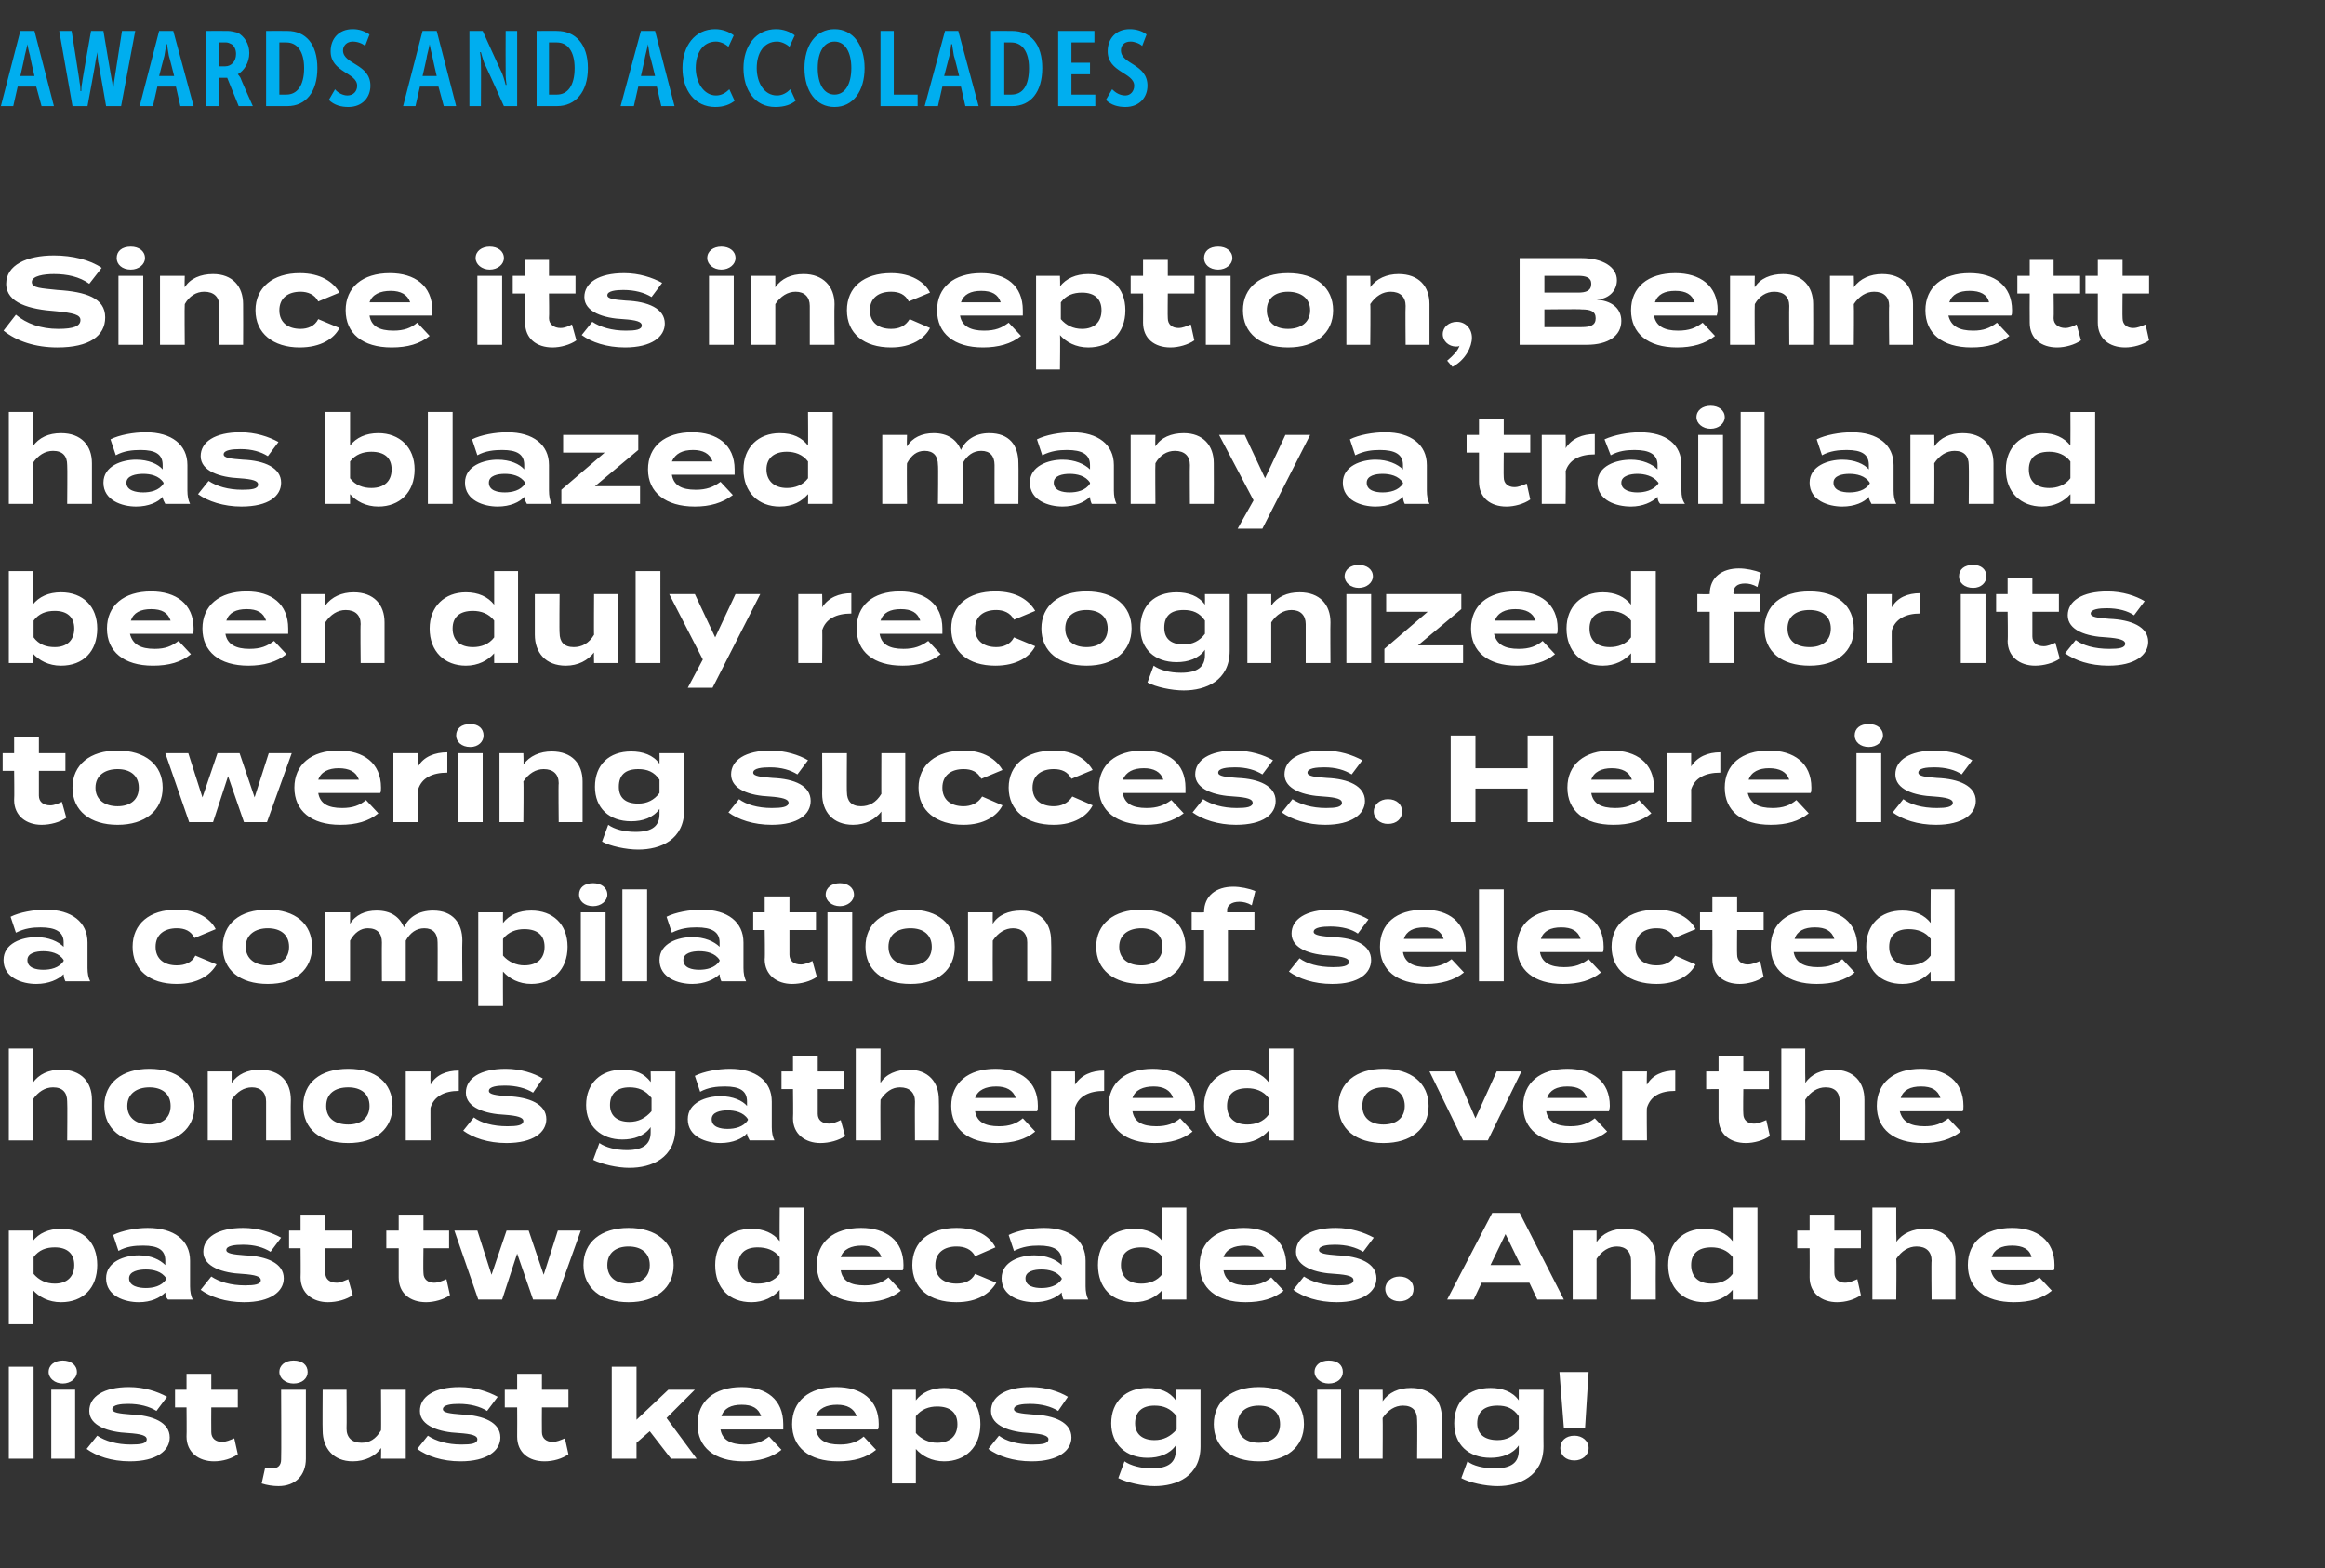
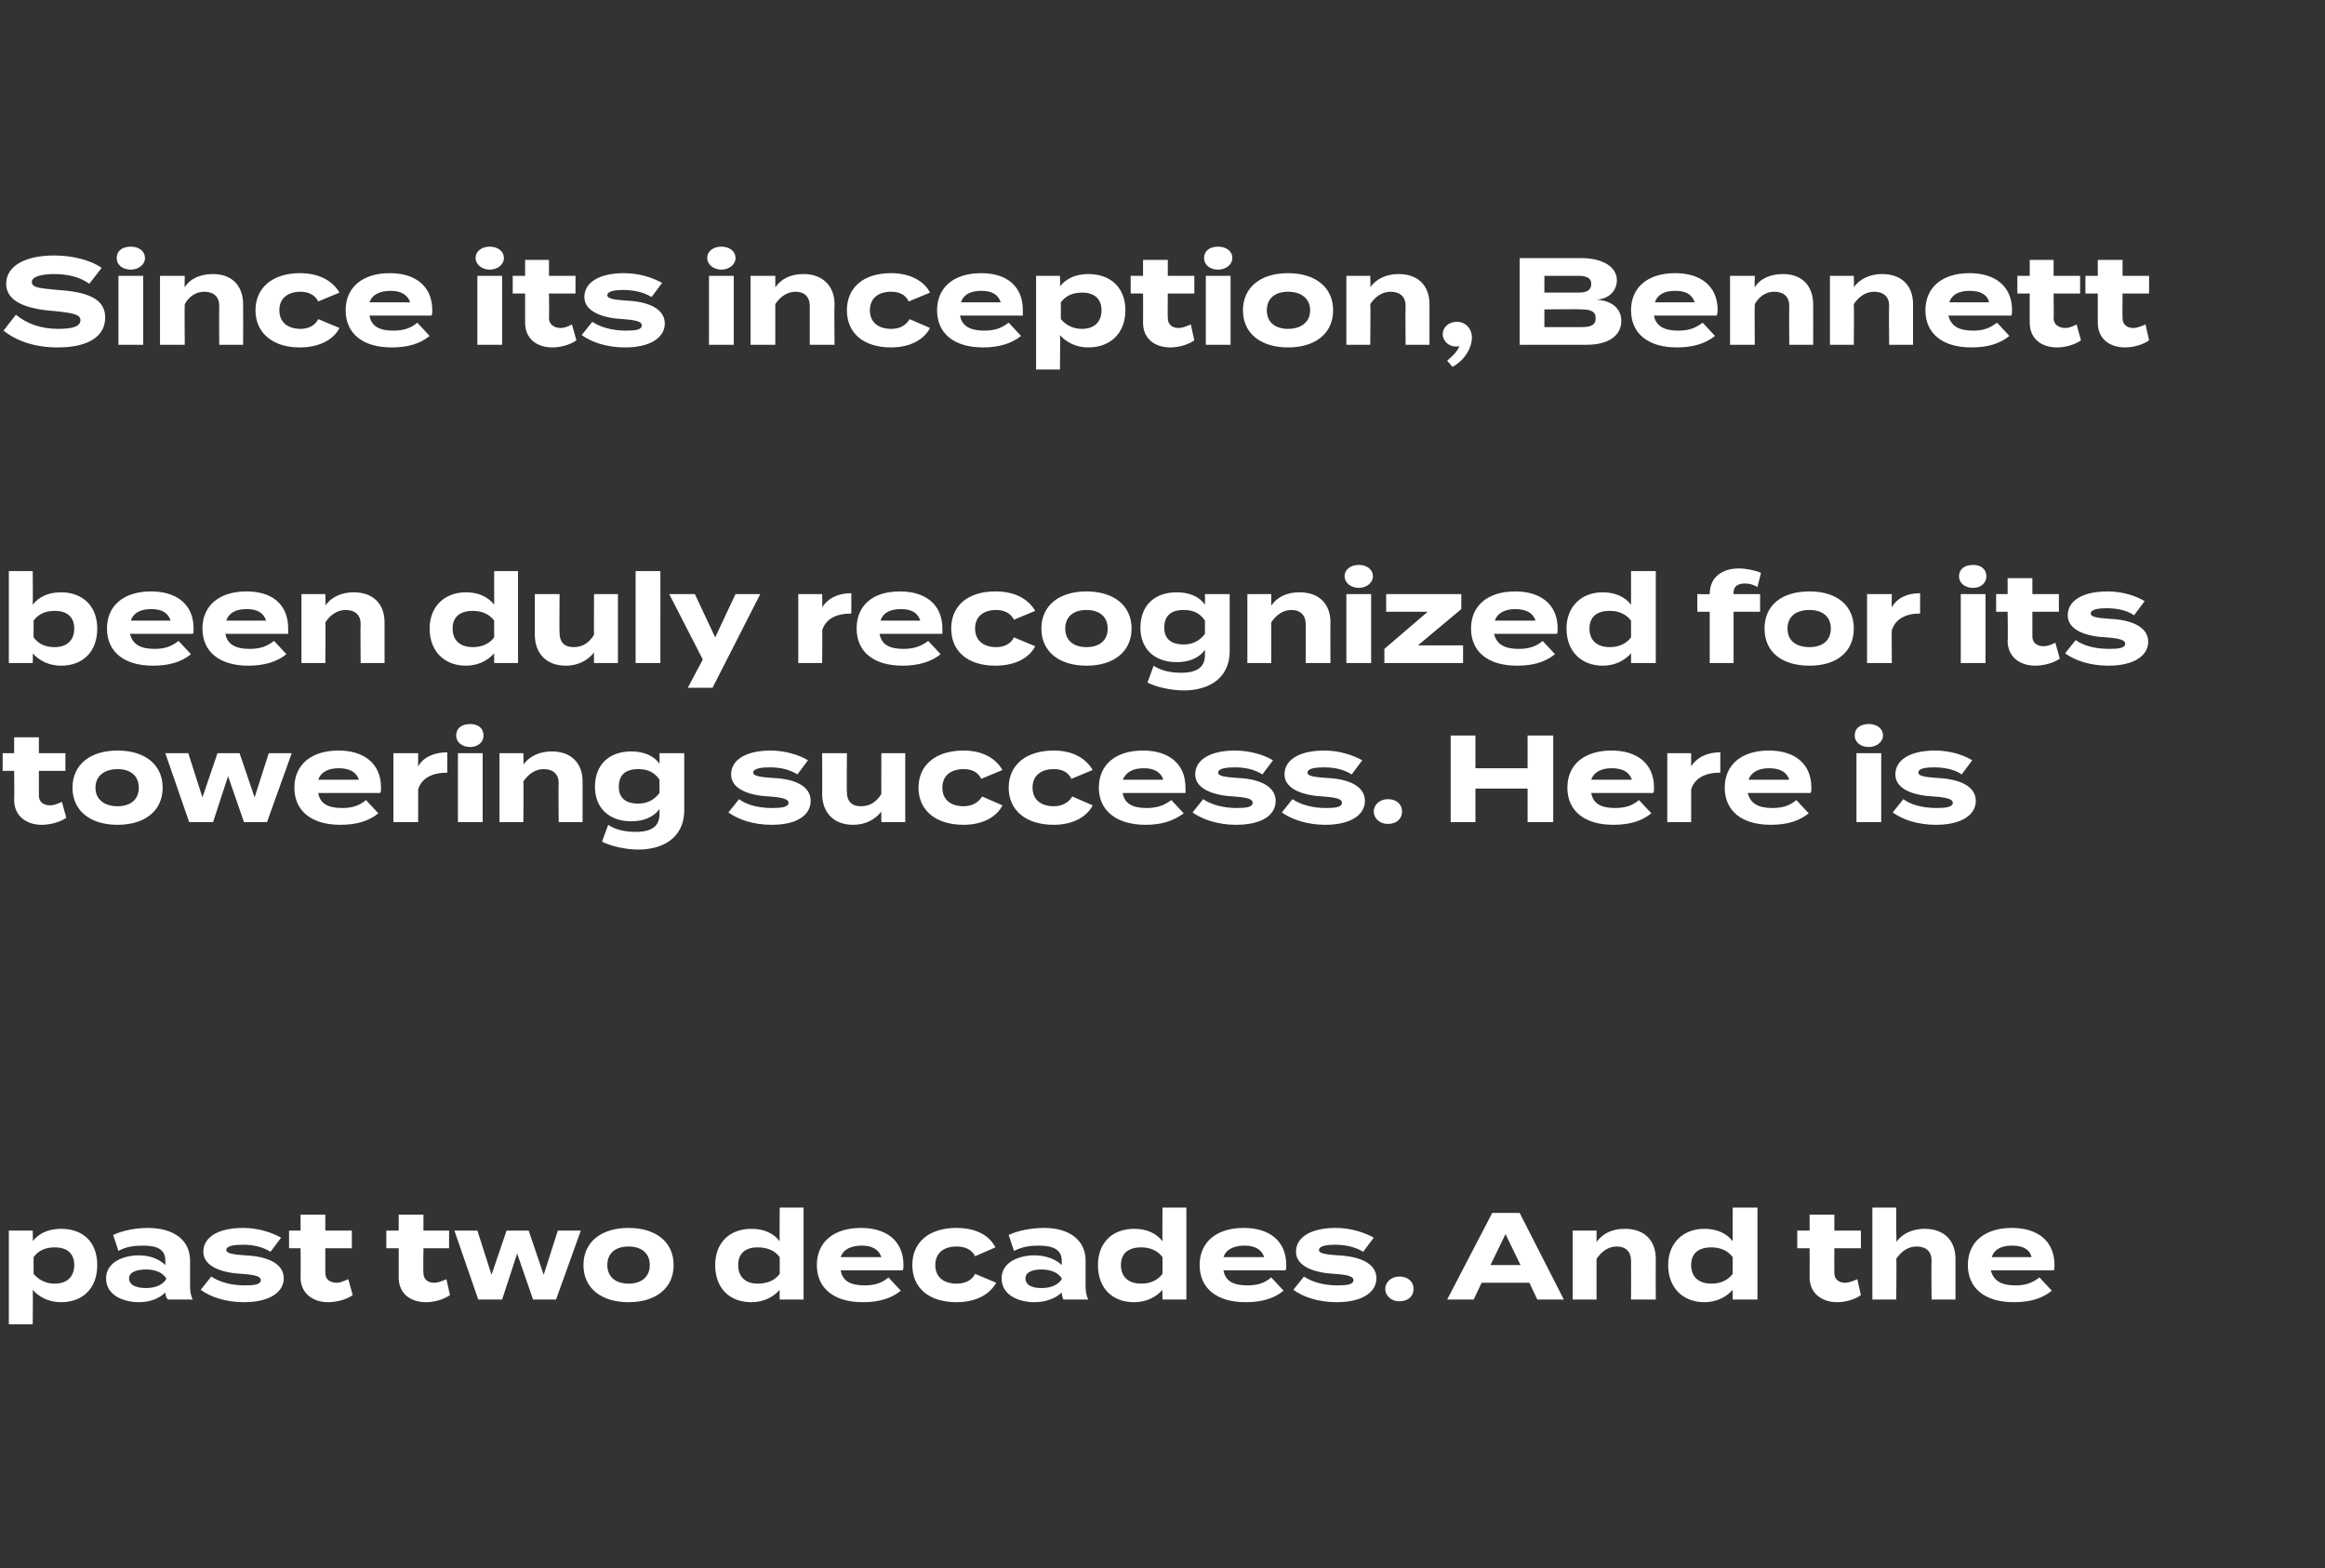
<svg xmlns="http://www.w3.org/2000/svg" version="1.1" width="263px" height="177.4px" viewBox="0 -3 263 177.4" style="top:-3px">
  <rect x="0" y="-3" width="263" height="177.4" fill="#333333" stroke="none" />
  <desc>Awards and accolades Since its inception, Bennett has blazed many a trail and been duly recognized for its towering s...</desc>
  <defs />
  <g id="Polygon99371">
-     <path d="m1 162v-10.4h2.8V162H1zm4.5-9.8c0-.8.7-1.3 1.6-1.3c.9 0 1.6.5 1.6 1.3c0 .7-.7 1.3-1.6 1.3c-.9 0-1.6-.6-1.6-1.3zm3 9.8H5.8v-7.8h2.7v7.8zm10.7-2.4c0 1.5-1.5 2.7-4.5 2.7c-2.1 0-3.8-.6-4.9-1.4l1.2-1.5c.9.6 2.2 1 3.8 1c1.1 0 1.8-.1 1.8-.6c0-.4-.6-.6-2.1-.7c-2.2-.1-4.4-.8-4.4-2.5c0-1.6 1.6-2.7 4.5-2.7c1.7 0 3.2.5 4.3 1.1l-1.2 1.6c-.8-.5-1.9-.8-3.2-.8c-.8 0-1.8.1-1.8.6c0 .4.8.5 2.1.6c2.5.1 4.4.9 4.4 2.6zm7.7 1.9c-.7.5-1.7.8-2.7.8c-1.7 0-3.1-1-3.1-2.8c.03-.05 0-3.3 0-3.3h-1.3v-2h1.3v-1.8h2.8v1.8h3v2h-3s-.02 2.79 0 2.8c0 .7.5 1.1 1.2 1.1c.5 0 .9-.2 1.4-.4l.4 1.8zm4.7-9.3c0-.8.7-1.3 1.6-1.3c1 0 1.6.5 1.6 1.3c0 .7-.6 1.3-1.6 1.3c-.9 0-1.6-.6-1.6-1.3zm3 2v7.8c0 1.9-1.2 3.1-3.1 3.1c-.6 0-1.3-.1-1.9-.3l.4-1.8c.3.1.6.1.8.1c.6 0 1-.3 1-1c.04 0 0-7.9 0-7.9h2.8zm11.3 0v7.8h-2.8s.03-1.23 0-1.2c-.6.9-1.8 1.5-3.2 1.5c-2.2 0-3.4-1.5-3.4-3.5c-.03.01 0-4.6 0-4.6h2.7s.03 4.43 0 4.4c0 1 .6 1.6 1.7 1.6c.9 0 1.6-.4 2.2-1.4c.03.04 0-4.6 0-4.6h2.8zm10.7 5.4c0 1.5-1.5 2.7-4.5 2.7c-2.1 0-3.8-.6-4.9-1.4l1.2-1.5c.9.6 2.2 1 3.8 1c1.1 0 1.8-.1 1.8-.6c0-.4-.6-.6-2.1-.7c-2.2-.1-4.4-.8-4.4-2.5c0-1.6 1.6-2.7 4.5-2.7c1.7 0 3.2.5 4.3 1.1l-1.2 1.6c-.8-.5-1.9-.8-3.2-.8c-.8 0-1.8.1-1.8.6c0 .4.8.5 2.1.6c2.5.1 4.4.9 4.4 2.6zm7.7 1.9c-.7.5-1.7.8-2.7.8c-1.8 0-3.1-1-3.1-2.8c.02-.05 0-3.3 0-3.3h-1.4v-2h1.4v-1.8h2.8v1.8h3v2h-3s-.02 2.79 0 2.8c0 .7.5 1.1 1.2 1.1c.5 0 .9-.2 1.4-.4l.4 1.8zm9.2-2.6l-1.5 1.3v1.8h-2.8v-10.4h2.8v6l3.6-3.4h3l-3.2 3.2l3.4 4.6h-2.9l-2.4-3.1zm10.7 1.5c1.3 0 2-.3 2.8-.9l1.4 1.5c-1.1.9-2.6 1.3-4.3 1.3c-3.3 0-5.2-1.6-5.2-4.2c0-2.6 1.9-4.2 5-4.2c2.8 0 4.7 1.4 4.7 4.2v.6h-7.1c.2 1.2 1.2 1.7 2.7 1.7zm-2.6-3.2h4.5c-.3-.9-1-1.3-2.2-1.3c-1.2 0-2 .4-2.3 1.3zm13.4 3.2c1.2 0 2-.3 2.7-.9l1.4 1.5c-1.1.9-2.5 1.3-4.3 1.3c-3.3 0-5.2-1.6-5.2-4.2c0-2.6 1.9-4.2 5-4.2c2.8 0 4.8 1.4 4.8 4.2c0 .3 0 .5-.1.6h-7c.2 1.2 1.1 1.7 2.7 1.7zm-2.7-3.2h4.6c-.3-.9-1.1-1.3-2.2-1.3c-1.2 0-2.1.4-2.4 1.3zm11.3 3.7v3.9h-2.7v-10.6h2.7v1.2c.7-.9 1.8-1.4 3.2-1.4c2.4 0 4.1 1.5 4.1 4.1c0 2.6-1.7 4.2-4.1 4.2c-1.4 0-2.5-.6-3.2-1.4zm0-3.7v1.9c.6.7 1.5 1.1 2.4 1.1c1.5 0 2.3-.8 2.3-2.1c0-1.3-.8-2-2.3-2c-.9 0-1.8.3-2.4 1.1zm17.6 2.4c0 1.5-1.5 2.7-4.5 2.7c-2.1 0-3.8-.6-4.9-1.4l1.2-1.5c.8.6 2.1 1 3.8 1c1.1 0 1.8-.1 1.8-.6c0-.4-.7-.6-2.1-.7c-2.2-.1-4.4-.8-4.4-2.5c0-1.6 1.6-2.7 4.5-2.7c1.7 0 3.2.5 4.2 1.1l-1.1 1.6c-.8-.5-1.9-.8-3.2-.8c-.8 0-1.8.1-1.8.6c0 .4.8.5 2.1.6c2.5.1 4.4.9 4.4 2.6zm14.6 1c0 3.4-2.7 4.5-5.2 4.5c-1.4 0-3.1-.4-4.1-.9l.7-1.9c.7.5 1.9.8 3.1.8c1.9 0 2.7-.7 2.7-2v-.6c-.7 1-1.9 1.4-3.2 1.4c-2.4 0-4.1-1.5-4.1-3.9c0-2.5 1.7-4 4.1-4c1.4 0 2.5.4 3.2 1.4c.04-.02 0-1.2 0-1.2h2.8v6.4zm-2.7-1.9v-1.5c-.7-.9-1.5-1.2-2.5-1.2c-1.4 0-2.2.7-2.2 2c0 1.2.8 1.9 2.2 1.9c1 0 1.8-.4 2.5-1.2zm4.2-.6c0-2.6 2-4.2 5.1-4.2c3.1 0 5.1 1.6 5.1 4.2c0 2.6-2 4.2-5.1 4.2c-3.1 0-5.1-1.6-5.1-4.2zm7.5 0c0-1.4-1-2.1-2.4-2.1c-1.4 0-2.4.7-2.4 2.1c0 1.4 1 2.1 2.4 2.1c1.4 0 2.4-.7 2.4-2.1zm3.9-5.9c0-.8.7-1.3 1.6-1.3c1 0 1.6.5 1.6 1.3c0 .7-.6 1.3-1.6 1.3c-.9 0-1.6-.6-1.6-1.3zm3 9.8H149v-7.8h2.7v7.8zm2 0v-7.8h2.7s.03 1.28 0 1.3c.7-1 1.8-1.5 3.2-1.5c2.3 0 3.5 1.4 3.5 3.4v4.6h-2.8s.04-4.38 0-4.4c0-1-.5-1.6-1.6-1.6c-.9 0-1.7.5-2.3 1.4c.03.01 0 4.6 0 4.6h-2.7zm20.9-1.4c0 3.4-2.8 4.5-5.2 4.5c-1.4 0-3.2-.4-4.1-.9l.7-1.9c.6.5 1.8.8 3.1.8c1.9 0 2.7-.7 2.7-2v-.6c-.7 1-1.9 1.4-3.2 1.4c-2.5 0-4.1-1.5-4.1-3.9c0-2.5 1.6-4 4.1-4c1.3 0 2.5.4 3.2 1.4v-1.2h2.8s-.02 6.43 0 6.4zm-2.8-1.9v-1.5c-.6-.9-1.4-1.2-2.4-1.2c-1.5 0-2.3.7-2.3 2c0 1.2.8 1.9 2.3 1.9c1 0 1.8-.4 2.4-1.2zm7.9-6.5l-.4 6.3h-2.4l-.5-6.3h3.3zm-3.2 8.6c0-.8.6-1.4 1.6-1.4c.9 0 1.6.6 1.6 1.4c0 .8-.7 1.4-1.6 1.4c-1 0-1.6-.6-1.6-1.4z" stroke="none" fill="#fff" />
-   </g>
+     </g>
  <g id="Polygon99370">
    <path d="m3.7 142.9c.04-.05 0 3.9 0 3.9H1v-10.6h2.7s.04 1.18 0 1.2c.7-.9 1.8-1.4 3.2-1.4c2.5 0 4.1 1.5 4.1 4.1c0 2.6-1.6 4.2-4.1 4.2c-1.4 0-2.5-.6-3.2-1.4zm.1-3.7v1.9c.6.7 1.4 1.1 2.4 1.1c1.4 0 2.2-.8 2.2-2.1c0-1.3-.8-2-2.2-2c-1 0-1.8.3-2.4 1.1zm17.7.4v2.9c0 .6.1 1.1.3 1.5H19c-.2-.2-.3-.5-.3-.8c-.6.6-1.6 1.1-3 1.1c-1.6 0-3.7-.7-3.7-2.7c0-1.9 2.1-2.6 3.7-2.6c1.4 0 2.4.5 3 1.1v-.5c0-1.2-.8-1.7-2.5-1.7c-1 0-1.9.1-2.8.6l-.6-1.8c1-.5 2.6-.8 3.9-.8c3 0 4.8 1.4 4.8 3.7zm-2.7 2c-.5-.8-1.5-1-2.3-1c-.8 0-1.9.2-1.9 1c0 .9 1.1 1.1 1.9 1.1c.8 0 1.8-.2 2.3-1v-.1zm13.3 0c0 1.5-1.5 2.7-4.5 2.7c-2.1 0-3.8-.6-4.9-1.4l1.2-1.5c.9.6 2.2 1 3.8 1c1.1 0 1.8-.1 1.8-.6c0-.4-.6-.6-2.1-.7c-2.2-.1-4.4-.8-4.4-2.5c0-1.6 1.6-2.7 4.5-2.7c1.7 0 3.2.5 4.3 1.1l-1.2 1.6c-.8-.5-1.8-.8-3.1-.8c-.9 0-1.9.1-1.9.6c0 .4.8.5 2.1.6c2.5.1 4.4.9 4.4 2.6zm7.8 1.9c-.7.5-1.8.8-2.8.8c-1.7 0-3.1-1-3.1-2.8c.03-.05 0-3.3 0-3.3h-1.3v-2h1.3v-1.8h2.8v1.8h3v2h-3v2.8c0 .7.5 1.1 1.3 1.1c.4 0 .8-.2 1.3-.4l.5 1.8zm11 0c-.7.5-1.8.8-2.7.8c-1.8 0-3.1-1-3.1-2.8c.01-.05 0-3.3 0-3.3h-1.4v-2h1.4v-1.8h2.8v1.8h2.9v2h-2.9s-.04 2.79 0 2.8c0 .7.5 1.1 1.2 1.1c.5 0 .9-.2 1.4-.4l.4 1.8zm14.8-7.3l-2.8 7.8h-2.6l-1.8-5.2l-1.7 5.2h-2.7l-2.7-7.8h2.6l1.6 5l1.7-5h2.5l1.7 5l1.6-5h2.6zm.3 3.9c0-2.6 2-4.2 5.1-4.2c3.1 0 5.1 1.6 5.1 4.2c0 2.6-2 4.2-5.1 4.2c-3.1 0-5.1-1.6-5.1-4.2zm7.5 0c0-1.4-1-2.1-2.4-2.1c-1.4 0-2.4.7-2.4 2.1c0 1.4 1 2.1 2.4 2.1c1.4 0 2.4-.7 2.4-2.1zm14.7-2.7c-.03-.02 0-3.8 0-3.8h2.7V144h-2.7s-.03-1.13 0-1.1c-.7.8-1.8 1.4-3.2 1.4c-2.5 0-4.1-1.6-4.1-4.2c0-2.5 1.6-4.1 4.1-4.1c1.4 0 2.5.5 3.2 1.4zm0 3.7v-1.9c-.6-.8-1.5-1.1-2.5-1.1c-1.4 0-2.2.7-2.2 2c0 1.3.8 2.1 2.2 2.1c1 0 1.9-.3 2.5-1.1zm9.6 1.3c1.2 0 2-.3 2.7-.9l1.4 1.5c-1.1.9-2.5 1.3-4.3 1.3c-3.3 0-5.2-1.6-5.2-4.2c0-2.6 1.9-4.2 5-4.2c2.8 0 4.8 1.4 4.8 4.2c0 .3 0 .5-.1.6h-7c.2 1.2 1.1 1.7 2.7 1.7zm-2.7-3.2h4.6c-.3-.9-1.1-1.3-2.2-1.3c-1.2 0-2.1.4-2.4 1.3zm13.1 5.1c-3.1 0-5-1.6-5-4.2c0-2.6 1.9-4.2 5-4.2c2.4 0 3.8 1 4.4 2.2l-2.3 1c-.4-.8-1.2-1.1-2.1-1.1c-1.4 0-2.4.7-2.4 2.1c0 1.4 1 2.1 2.4 2.1c.9 0 1.7-.3 2.1-1.1l2.4 1c-.7 1.2-2.1 2.2-4.5 2.2zm14.6-4.7v2.9c0 .6.1 1.1.3 1.5h-2.8c-.1-.2-.2-.5-.2-.8c-.6.6-1.7 1.1-3.1 1.1c-1.6 0-3.7-.7-3.7-2.7c0-1.9 2.1-2.6 3.7-2.6c1.4 0 2.5.5 3.1 1.1v-.5c0-1.2-.9-1.7-2.6-1.7c-.9 0-1.8.1-2.8.6l-.6-1.8c1-.5 2.6-.8 4-.8c2.9 0 4.7 1.4 4.7 3.7zm-2.7 2c-.5-.8-1.5-1-2.3-1c-.8 0-1.8.2-1.8 1c0 .9 1 1.1 1.8 1.1c.8 0 1.8-.2 2.3-1v-.1zm11.4-4.2c-.03-.02 0-3.8 0-3.8h2.7V144h-2.7s-.03-1.13 0-1.1c-.7.8-1.8 1.4-3.2 1.4c-2.5 0-4.1-1.6-4.1-4.2c0-2.5 1.6-4.1 4.1-4.1c1.4 0 2.5.5 3.2 1.4zm0 3.7v-1.9c-.6-.8-1.5-1.1-2.4-1.1c-1.5 0-2.3.7-2.3 2c0 1.3.8 2.1 2.3 2.1c.9 0 1.8-.3 2.4-1.1zm9.6 1.3c1.2 0 2-.3 2.7-.9l1.4 1.5c-1.1.9-2.5 1.3-4.3 1.3c-3.3 0-5.2-1.6-5.2-4.2c0-2.6 1.9-4.2 5-4.2c2.8 0 4.8 1.4 4.8 4.2c0 .3 0 .5-.1.6h-7c.2 1.2 1.1 1.7 2.7 1.7zm-2.7-3.2h4.6c-.3-.9-1.1-1.3-2.2-1.3c-1.2 0-2.1.4-2.4 1.3zm17.3 2.4c0 1.5-1.5 2.7-4.5 2.7c-2.1 0-3.8-.6-4.9-1.4l1.2-1.5c.9.6 2.2 1 3.8 1c1.1 0 1.8-.1 1.8-.6c0-.4-.6-.6-2.1-.7c-2.2-.1-4.4-.8-4.4-2.5c0-1.6 1.6-2.7 4.5-2.7c1.7 0 3.2.5 4.3 1.1l-1.2 1.6c-.8-.5-1.9-.8-3.2-.8c-.8 0-1.8.1-1.8.6c0 .4.8.5 2.1.6c2.5.1 4.4.9 4.4 2.6zm1 1.2c0-.8.7-1.4 1.6-1.4c1 0 1.6.6 1.6 1.4c0 .8-.6 1.4-1.6 1.4c-.9 0-1.6-.6-1.6-1.4zm16.3-.7h-5.4l-.9 1.9h-3l5.1-9.8h3.1l5 9.8h-3l-.9-1.9zm-1-2l-1.7-3.5l-1.7 3.5h3.4zm5.9 3.9v-7.8h2.7v1.3c.7-1 1.8-1.5 3.2-1.5c2.3 0 3.5 1.4 3.5 3.4c-.02.04 0 4.6 0 4.6h-2.8s.02-4.38 0-4.4c0-1-.6-1.6-1.6-1.6c-.9 0-1.7.5-2.3 1.4v4.6h-2.7zm18.1-6.6v-3.8h2.8V144H196v-1.1c-.7.8-1.8 1.4-3.2 1.4c-2.4 0-4.1-1.6-4.1-4.2c0-2.5 1.7-4.1 4.1-4.1c1.4 0 2.5.5 3.2 1.4zm0 3.7v-1.9c-.6-.8-1.5-1.1-2.4-1.1c-1.5 0-2.3.7-2.3 2c0 1.3.8 2.1 2.3 2.1c.9 0 1.8-.3 2.4-1.1zm14.5 2.4c-.7.5-1.7.8-2.7.8c-1.7 0-3.1-1-3.1-2.8c.02-.05 0-3.3 0-3.3h-1.4v-2h1.4v-1.8h2.8v1.8h3v2h-3s-.02 2.79 0 2.8c0 .7.5 1.1 1.2 1.1c.5 0 .9-.2 1.4-.4l.4 1.8zm10.7-4.1v4.6h-2.7s-.05-4.38 0-4.4c0-1-.6-1.6-1.7-1.6c-.9 0-1.7.5-2.3 1.4c.05.01 0 4.6 0 4.6h-2.7v-10.4h2.7v2.8s.05 1.08 0 1.1c.7-1 1.9-1.5 3.2-1.5c2.3 0 3.5 1.4 3.5 3.4zm6.8 3c1.2 0 1.9-.3 2.7-.9l1.4 1.5c-1.1.9-2.5 1.3-4.3 1.3c-3.3 0-5.2-1.6-5.2-4.2c0-2.6 1.9-4.2 5-4.2c2.8 0 4.8 1.4 4.8 4.2c0 .3 0 .5-.1.6h-7.1c.3 1.2 1.2 1.7 2.8 1.7zm-2.7-3.2h4.5c-.2-.9-1-1.3-2.2-1.3c-1.2 0-2 .4-2.3 1.3z" stroke="none" fill="#fff" />
  </g>
  <g id="Polygon99369">
-     <path d="m10.4 121.4v4.6H7.6s.04-4.38 0-4.4c0-1-.5-1.6-1.6-1.6c-.9 0-1.7.5-2.3 1.4c.04.01 0 4.6 0 4.6H1v-10.4h2.7v2.8s.04 1.08 0 1.1c.7-1 1.8-1.5 3.2-1.5c2.3 0 3.5 1.4 3.5 3.4zm1.4.7c0-2.6 2-4.2 5.1-4.2c3.1 0 5.1 1.6 5.1 4.2c0 2.6-2 4.2-5.1 4.2c-3.1 0-5.1-1.6-5.1-4.2zm7.5 0c0-1.4-1-2.1-2.4-2.1c-1.4 0-2.5.7-2.5 2.1c0 1.4 1.1 2.1 2.5 2.1c1.4 0 2.4-.7 2.4-2.1zm4.2 3.9v-7.8h2.7v1.3c.7-1 1.8-1.5 3.2-1.5c2.3 0 3.5 1.4 3.5 3.4c-.03.04 0 4.6 0 4.6h-2.8s.01-4.38 0-4.4c0-1-.6-1.6-1.6-1.6c-.9 0-1.7.5-2.3 1.4v4.6h-2.7zm10.8-3.9c0-2.6 1.9-4.2 5.1-4.2c3.1 0 5 1.6 5 4.2c0 2.6-1.9 4.2-5 4.2c-3.2 0-5.1-1.6-5.1-4.2zm7.5 0c0-1.4-1-2.1-2.4-2.1c-1.5 0-2.5.7-2.5 2.1c0 1.4 1 2.1 2.5 2.1c1.4 0 2.4-.7 2.4-2.1zm4.1 3.9v-7.8h2.8s-.02 1.49 0 1.5c.6-1.1 1.8-1.6 3.2-1.6v2.3c-1.6 0-2.8.6-3.2 1.9c-.02-.04 0 3.7 0 3.7h-2.8zm15.9-2.4c0 1.5-1.5 2.7-4.5 2.7c-2.1 0-3.8-.6-4.9-1.4l1.2-1.5c.8.6 2.1 1 3.8 1c1.1 0 1.8-.1 1.8-.6c0-.4-.7-.6-2.1-.7c-2.2-.1-4.4-.8-4.4-2.5c0-1.6 1.6-2.7 4.5-2.7c1.7 0 3.2.5 4.2 1.1l-1.1 1.6c-.8-.5-1.9-.8-3.2-.8c-.8 0-1.8.1-1.8.6c0 .4.8.5 2.1.6c2.5.1 4.4.9 4.4 2.6zm14.6 1c0 3.4-2.7 4.5-5.2 4.5c-1.4 0-3.1-.4-4.1-.9l.7-1.9c.7.5 1.9.8 3.1.8c1.9 0 2.7-.7 2.7-2v-.6c-.7 1-1.9 1.4-3.2 1.4c-2.4 0-4.1-1.5-4.1-3.9c0-2.5 1.7-4 4.1-4c1.4 0 2.5.4 3.2 1.4c.04-.02 0-1.2 0-1.2h2.8v6.4zm-2.7-1.9v-1.5c-.7-.9-1.5-1.2-2.5-1.2c-1.4 0-2.2.7-2.2 2c0 1.2.8 1.9 2.2 1.9c1 0 1.8-.4 2.5-1.2zm13.6-1.1v2.9c0 .6.1 1.1.3 1.5h-2.8c-.1-.2-.3-.5-.3-.8c-.5.6-1.6 1.1-3 1.1c-1.6 0-3.7-.7-3.7-2.7c0-1.9 2.1-2.6 3.7-2.6c1.4 0 2.5.5 3 1.1v-.5c0-1.2-.8-1.7-2.5-1.7c-.9 0-1.9.1-2.8.6l-.6-1.8c1-.5 2.6-.8 4-.8c2.9 0 4.7 1.4 4.7 3.7zm-2.7 2c-.5-.8-1.5-1-2.3-1c-.8 0-1.8.2-1.8 1c0 .9 1 1.1 1.8 1.1c.8 0 1.8-.2 2.3-1v-.1zm11 1.9c-.7.5-1.8.8-2.8.8c-1.7 0-3.1-1-3.1-2.8c.04-.05 0-3.3 0-3.3h-1.3v-2h1.3v-1.8h2.8v1.8h3v2h-3v2.8c0 .7.5 1.1 1.3 1.1c.4 0 .9-.2 1.3-.4l.5 1.8zm10.6-4.1c.03.04 0 4.6 0 4.6h-2.7s-.03-4.38 0-4.4c0-1-.6-1.6-1.7-1.6c-.9 0-1.6.5-2.2 1.4c-.03.01 0 4.6 0 4.6h-2.8v-10.4h2.8v2.8s-.03 1.08 0 1.1c.6-1 1.8-1.5 3.2-1.5c2.2 0 3.4 1.4 3.4 3.4zm6.8 3c1.2 0 2-.3 2.7-.9l1.4 1.5c-1.1.9-2.5 1.3-4.3 1.3c-3.3 0-5.2-1.6-5.2-4.2c0-2.6 1.9-4.2 5-4.2c2.8 0 4.8 1.4 4.8 4.2c0 .3 0 .5-.1.6h-7c.2 1.2 1.1 1.7 2.7 1.7zm-2.7-3.2h4.6c-.3-.9-1.1-1.3-2.2-1.3c-1.2 0-2.1.4-2.4 1.3zm8.6 4.8v-7.8h2.7s.02 1.49 0 1.5c.7-1.1 1.9-1.6 3.3-1.6v2.3c-1.7 0-2.9.6-3.3 1.9c.02-.04 0 3.7 0 3.7h-2.7zm11.9-1.6c1.2 0 2-.3 2.7-.9l1.4 1.5c-1.1.9-2.5 1.3-4.3 1.3c-3.3 0-5.2-1.6-5.2-4.2c0-2.6 1.9-4.2 5-4.2c2.8 0 4.8 1.4 4.8 4.2c0 .3 0 .5-.1.6h-7c.2 1.2 1.1 1.7 2.7 1.7zm-2.7-3.2h4.6c-.3-.9-1.1-1.3-2.2-1.3c-1.2 0-2.1.4-2.4 1.3zm15.4-1.8v-3.8h2.8V126h-2.8s.01-1.13 0-1.1c-.7.8-1.8 1.4-3.2 1.4c-2.4 0-4.1-1.6-4.1-4.2c0-2.5 1.7-4.1 4.1-4.1c1.4 0 2.5.5 3.2 1.4zm0 3.7v-1.9c-.6-.8-1.5-1.1-2.4-1.1c-1.5 0-2.3.7-2.3 2c0 1.3.8 2.1 2.3 2.1c.9 0 1.8-.3 2.4-1.1zm7.9-1c0-2.6 2-4.2 5.1-4.2c3.1 0 5.1 1.6 5.1 4.2c0 2.6-2 4.2-5.1 4.2c-3.1 0-5.1-1.6-5.1-4.2zm7.5 0c0-1.4-1-2.1-2.4-2.1c-1.4 0-2.4.7-2.4 2.1c0 1.4 1 2.1 2.4 2.1c1.4 0 2.4-.7 2.4-2.1zm9.4 3.9h-2.8l-3.8-7.8h2.9l2.3 5.3l2.4-5.3h2.8l-3.8 7.8zm9.3-1.6c1.3 0 2-.3 2.8-.9l1.4 1.5c-1.1.9-2.6 1.3-4.3 1.3c-3.3 0-5.2-1.6-5.2-4.2c0-2.6 1.9-4.2 5-4.2c2.8 0 4.8 1.4 4.8 4.2c0 .3-.1.5-.1.6h-7.1c.2 1.2 1.2 1.7 2.7 1.7zm-2.6-3.2h4.5c-.3-.9-1-1.3-2.2-1.3c-1.2 0-2 .4-2.3 1.3zm8.5 4.8v-7.8h2.8s-.05 1.49 0 1.5c.6-1.1 1.8-1.6 3.2-1.6v2.3c-1.7 0-2.8.6-3.2 1.9c-.05-.04 0 3.7 0 3.7h-2.8zm16.7-.5c-.7.5-1.8.8-2.7.8c-1.8 0-3.1-1-3.1-2.8v-3.3H193v-2h1.4v-1.8h2.8v1.8h2.9v2h-2.9s-.04 2.79 0 2.8c0 .7.5 1.1 1.2 1.1c.5 0 .9-.2 1.4-.4l.4 1.8zm10.7-4.1v4.6h-2.8s.04-4.38 0-4.4c0-1-.5-1.6-1.6-1.6c-.9 0-1.7.5-2.3 1.4c.03.01 0 4.6 0 4.6h-2.7v-10.4h2.7v2.8s.03 1.08 0 1.1c.7-1 1.8-1.5 3.2-1.5c2.3 0 3.5 1.4 3.5 3.4zm6.8 3c1.2 0 1.9-.3 2.7-.9l1.4 1.5c-1.1.9-2.5 1.3-4.3 1.3c-3.3 0-5.2-1.6-5.2-4.2c0-2.6 1.9-4.2 5-4.2c2.8 0 4.8 1.4 4.8 4.2c0 .3 0 .5-.1.6h-7.1c.3 1.2 1.2 1.7 2.8 1.7zm-2.7-3.2h4.5c-.3-.9-1-1.3-2.2-1.3c-1.2 0-2 .4-2.3 1.3z" stroke="none" fill="#fff" />
-   </g>
+     </g>
  <g id="Polygon99368">
-     <path d="m9.9 103.6v2.9c0 .6.1 1.1.3 1.5H7.4c-.1-.2-.2-.5-.2-.8c-.6.6-1.7 1.1-3.1 1.1c-1.6 0-3.7-.7-3.7-2.7c0-1.9 2.1-2.6 3.7-2.6c1.4 0 2.5.5 3.1 1.1v-.5c0-1.2-.9-1.7-2.6-1.7c-.9 0-1.8.1-2.8.6l-.6-1.8c1-.5 2.6-.8 4-.8c2.9 0 4.7 1.4 4.7 3.7zm-2.7 2c-.5-.8-1.5-1-2.3-1c-.8 0-1.8.2-1.8 1c0 .9 1 1.1 1.8 1.1c.8 0 1.8-.2 2.3-1v-.1zm12.8 2.7c-3.1 0-5-1.6-5-4.2c0-2.6 1.9-4.2 5-4.2c2.3 0 3.8 1 4.4 2.2l-2.4 1c-.4-.8-1.1-1.1-2-1.1c-1.4 0-2.4.7-2.4 2.1c0 1.4 1 2.1 2.4 2.1c.9 0 1.7-.3 2.1-1.1l2.4 1c-.7 1.2-2.1 2.2-4.5 2.2zm5.2-4.2c0-2.6 1.9-4.2 5.1-4.2c3.1 0 5 1.6 5 4.2c0 2.6-1.9 4.2-5 4.2c-3.2 0-5.1-1.6-5.1-4.2zm7.5 0c0-1.4-1-2.1-2.4-2.1c-1.4 0-2.5.7-2.5 2.1c0 1.4 1.1 2.1 2.5 2.1c1.4 0 2.4-.7 2.4-2.1zm19.6-.7c-.04.04 0 4.6 0 4.6h-2.8s.02-4.41 0-4.4c0-1-.5-1.6-1.5-1.6c-.9 0-1.6.5-2.1 1.4c.02.01 0 0 0 0v4.6h-2.7s-.02-4.41 0-4.4c0-1-.5-1.6-1.6-1.6c-.8 0-1.5.5-2 1.4v4.6h-2.8v-7.8h2.8v1.3c.6-1 1.7-1.5 3-1.5c1.6 0 2.6.7 3.1 1.9c.5-1.1 1.6-1.9 3.3-1.9c2.2 0 3.3 1.4 3.3 3.4zm4.6 3.5c-.02-.05 0 3.9 0 3.9h-2.8v-10.6h2.8s-.02 1.18 0 1.2c.7-.9 1.8-1.4 3.2-1.4c2.4 0 4.1 1.5 4.1 4.1c0 2.6-1.7 4.2-4.1 4.2c-1.4 0-2.5-.6-3.2-1.4zm0-3.7v1.9c.6.7 1.5 1.1 2.4 1.1c1.5 0 2.3-.8 2.3-2.1c0-1.3-.8-2-2.3-2c-.9 0-1.8.3-2.4 1.1zm8.6-5c0-.8.6-1.3 1.6-1.3c.9 0 1.6.5 1.6 1.3c0 .7-.7 1.3-1.6 1.3c-1 0-1.6-.6-1.6-1.3zm3 9.8h-2.8v-7.8h2.8v7.8zm1.9 0V97.6h2.8V108h-2.8zm13.7-4.4v2.9c0 .6.1 1.1.3 1.5h-2.8c-.1-.2-.2-.5-.2-.8c-.6.6-1.7 1.1-3.1 1.1c-1.6 0-3.7-.7-3.7-2.7c0-1.9 2.1-2.6 3.7-2.6c1.4 0 2.5.5 3.1 1.1v-.5c0-1.2-.9-1.7-2.6-1.7c-.9 0-1.8.1-2.8.6l-.6-1.8c1-.5 2.6-.8 4-.8c2.9 0 4.7 1.4 4.7 3.7zm-2.7 2c-.5-.8-1.5-1-2.3-1c-.8 0-1.8.2-1.8 1c0 .9 1 1.1 1.8 1.1c.8 0 1.8-.2 2.3-1v-.1zm11 1.9c-.7.5-1.8.8-2.8.8c-1.7 0-3.1-1-3.1-2.8c.05-.05 0-3.3 0-3.3h-1.3v-2h1.3v-1.8h2.8v1.8h3v2h-3v2.8c0 .7.5 1.1 1.3 1.1c.4 0 .9-.2 1.3-.4l.5 1.8zm1-9.3c0-.8.7-1.3 1.6-1.3c.9 0 1.6.5 1.6 1.3c0 .7-.7 1.3-1.6 1.3c-.9 0-1.6-.6-1.6-1.3zm3 9.8h-2.8v-7.8h2.8v7.8zm1.5-3.9c0-2.6 1.9-4.2 5.1-4.2c3.1 0 5 1.6 5 4.2c0 2.6-1.9 4.2-5 4.2c-3.2 0-5.1-1.6-5.1-4.2zm7.5 0c0-1.4-1-2.1-2.4-2.1c-1.5 0-2.5.7-2.5 2.1c0 1.4 1 2.1 2.5 2.1c1.4 0 2.4-.7 2.4-2.1zm4.1 3.9v-7.8h2.8s-.02 1.28 0 1.3c.6-1 1.8-1.5 3.2-1.5c2.2 0 3.4 1.4 3.4 3.4c.04.04 0 4.6 0 4.6h-2.7s-.01-4.38 0-4.4c0-1-.6-1.6-1.6-1.6c-.9 0-1.7.5-2.3 1.4c-.02.01 0 4.6 0 4.6h-2.8zm14.5-3.9c0-2.6 2-4.2 5.1-4.2c3.1 0 5 1.6 5 4.2c0 2.6-1.9 4.2-5 4.2c-3.1 0-5.1-1.6-5.1-4.2zm7.5 0c0-1.4-1-2.1-2.4-2.1c-1.4 0-2.5.7-2.5 2.1c0 1.4 1.1 2.1 2.5 2.1c1.4 0 2.4-.7 2.4-2.1zm7.3-3.9h3.1v2h-3v5.8h-2.7v-5.8h-1.4v-2s1.38.04 1.4 0c0-1.9 1.4-2.9 3.3-2.9c.8 0 1.8.2 2.5.5l-.4 1.6c-.5-.3-1-.4-1.4-.4c-.9 0-1.4.4-1.4 1c.05.02 0 .2 0 .2zm16.3 5.4c0 1.5-1.4 2.7-4.4 2.7c-2.1 0-3.8-.6-4.9-1.4l1.2-1.5c.8.6 2.1 1 3.8 1c1 0 1.8-.1 1.8-.6c0-.4-.7-.6-2.1-.7c-2.3-.1-4.4-.8-4.4-2.5c0-1.6 1.6-2.7 4.5-2.7c1.6 0 3.2.5 4.2 1.1l-1.2 1.6c-.7-.5-1.8-.8-3.1-.8c-.9 0-1.9.1-1.9.6c0 .4.9.5 2.2.6c2.5.1 4.3.9 4.3 2.6zm6.3.8c1.2 0 2-.3 2.8-.9l1.4 1.5c-1.1.9-2.6 1.3-4.3 1.3c-3.3 0-5.2-1.6-5.2-4.2c0-2.6 1.8-4.2 5-4.2c2.8 0 4.7 1.4 4.7 4.2v.6h-7.1c.2 1.2 1.2 1.7 2.7 1.7zm-2.6-3.2h4.5c-.3-.9-1-1.3-2.2-1.3c-1.2 0-2 .4-2.3 1.3zm8.5 4.8V97.6h2.8V108h-2.8zm9.6-1.6c1.3 0 2-.3 2.8-.9l1.4 1.5c-1.1.9-2.5 1.3-4.3 1.3c-3.3 0-5.2-1.6-5.2-4.2c0-2.6 1.9-4.2 5-4.2c2.8 0 4.8 1.4 4.8 4.2c0 .3 0 .5-.1.6h-7.1c.2 1.2 1.2 1.7 2.7 1.7zm-2.6-3.2h4.5c-.3-.9-1-1.3-2.2-1.3c-1.2 0-2 .4-2.3 1.3zm13.1 5.1c-3.1 0-5.1-1.6-5.1-4.2c0-2.6 2-4.2 5.1-4.2c2.3 0 3.8 1 4.4 2.2l-2.4 1c-.4-.8-1.1-1.1-2-1.1c-1.4 0-2.4.7-2.4 2.1c0 1.4 1 2.1 2.4 2.1c.9 0 1.6-.3 2.1-1.1l2.3 1c-.6 1.2-2.1 2.2-4.4 2.2zm12.1-.8c-.7.5-1.8.8-2.7.8c-1.8 0-3.1-1-3.1-2.8c.02-.05 0-3.3 0-3.3h-1.4v-2h1.4v-1.8h2.8v1.8h3v2h-3s-.03 2.79 0 2.8c0 .7.5 1.1 1.2 1.1c.5 0 .9-.2 1.4-.4l.4 1.8zm6.1-1.1c1.3 0 2-.3 2.8-.9l1.4 1.5c-1.1.9-2.5 1.3-4.3 1.3c-3.3 0-5.2-1.6-5.2-4.2c0-2.6 1.9-4.2 5-4.2c2.8 0 4.8 1.4 4.8 4.2c0 .3 0 .5-.1.6h-7.1c.2 1.2 1.2 1.7 2.7 1.7zm-2.6-3.2h4.5c-.3-.9-1-1.3-2.2-1.3c-1.2 0-2 .4-2.3 1.3zm15.4-1.8c-.03-.02 0-3.8 0-3.8h2.7V108h-2.7s-.03-1.13 0-1.1c-.7.8-1.8 1.4-3.2 1.4c-2.5 0-4.1-1.6-4.1-4.2c0-2.5 1.6-4.1 4.1-4.1c1.4 0 2.5.5 3.2 1.4zm0 3.7v-1.9c-.6-.8-1.5-1.1-2.5-1.1c-1.4 0-2.2.7-2.2 2c0 1.3.8 2.1 2.2 2.1c1 0 1.9-.3 2.5-1.1z" stroke="none" fill="#fff" />
-   </g>
+     </g>
  <g id="Polygon99367">
    <path d="m7.5 89.5c-.7.5-1.8.8-2.8.8c-1.7 0-3.1-1-3.1-2.8c.04-.05 0-3.3 0-3.3H.3v-2h1.3v-1.8h2.8v1.8h3v2h-3v2.8c0 .7.5 1.1 1.3 1.1c.4 0 .9-.2 1.3-.4l.5 1.8zm.7-3.4c0-2.6 2-4.2 5.1-4.2c3.1 0 5.1 1.6 5.1 4.2c0 2.6-2 4.2-5.1 4.2c-3.1 0-5.1-1.6-5.1-4.2zm7.5 0c0-1.4-1-2.1-2.4-2.1c-1.4 0-2.5.7-2.5 2.1c0 1.4 1.1 2.1 2.5 2.1c1.4 0 2.4-.7 2.4-2.1zM33 82.2L30.2 90h-2.6l-1.8-5.2l-1.7 5.2h-2.7l-2.7-7.8h2.6l1.6 5l1.7-5h2.5l1.7 5l1.6-5h2.6zm5.7 6.2c1.2 0 2-.3 2.7-.9l1.4 1.5c-1.1.9-2.5 1.3-4.3 1.3c-3.3 0-5.2-1.6-5.2-4.2c0-2.6 1.9-4.2 5-4.2c2.8 0 4.8 1.4 4.8 4.2c0 .3 0 .5-.1.6h-7c.2 1.2 1.1 1.7 2.7 1.7zM36 85.2h4.6c-.3-.9-1.1-1.3-2.3-1.3c-1.1 0-2 .4-2.3 1.3zm8.5 4.8v-7.8h2.8v1.5c.6-1.1 1.9-1.6 3.3-1.6v2.3c-1.7 0-2.9.6-3.3 1.9c.01-.04 0 3.7 0 3.7h-2.8zm7.1-9.8c0-.8.6-1.3 1.6-1.3c.9 0 1.5.5 1.5 1.3c0 .7-.6 1.3-1.5 1.3c-1 0-1.6-.6-1.6-1.3zm3 9.8h-2.8v-7.8h2.8v7.8zm1.9 0v-7.8h2.7s.05 1.28 0 1.3c.7-1 1.9-1.5 3.2-1.5c2.3 0 3.5 1.4 3.5 3.4v4.6h-2.7s-.05-4.38 0-4.4c0-1-.6-1.6-1.7-1.6c-.9 0-1.7.5-2.3 1.4c.05.01 0 4.6 0 4.6h-2.7zm20.9-1.4c0 3.4-2.7 4.5-5.2 4.5c-1.4 0-3.2-.4-4.1-.9l.7-1.9c.7.5 1.8.8 3.1.8c1.9 0 2.7-.7 2.7-2v-.6c-.7 1-1.9 1.4-3.2 1.4c-2.5 0-4.1-1.5-4.1-3.9c0-2.5 1.6-4 4.1-4c1.3 0 2.5.4 3.2 1.4c.02-.02 0-1.2 0-1.2h2.8v6.4zm-2.8-1.9v-1.5c-.6-.9-1.4-1.2-2.4-1.2c-1.5 0-2.2.7-2.2 2c0 1.2.7 1.9 2.2 1.9c1 0 1.8-.4 2.4-1.2zm17.1.9c0 1.5-1.4 2.7-4.4 2.7c-2.1 0-3.8-.6-4.9-1.4l1.2-1.5c.8.6 2.1 1 3.7 1c1.1 0 1.9-.1 1.9-.6c0-.4-.7-.6-2.1-.7c-2.3-.1-4.4-.8-4.4-2.5c0-1.6 1.6-2.7 4.5-2.7c1.6 0 3.2.5 4.2 1.1l-1.2 1.6c-.8-.5-1.8-.8-3.1-.8c-.9 0-1.9.1-1.9.6c0 .4.9.5 2.2.6c2.5.1 4.3.9 4.3 2.6zm10.7-5.4v7.8h-2.7s-.02-1.23 0-1.2c-.7.9-1.8 1.5-3.2 1.5c-2.3 0-3.5-1.5-3.5-3.5c.02.01 0-4.6 0-4.6h2.8s-.03 4.43 0 4.4c0 1 .5 1.6 1.6 1.6c.9 0 1.7-.4 2.3-1.4c-.02.04 0-4.6 0-4.6h2.7zm6.6 8.1c-3.1 0-5.1-1.6-5.1-4.2c0-2.6 2-4.2 5.1-4.2c2.3 0 3.7 1 4.4 2.2l-2.4 1c-.4-.8-1.1-1.1-2-1.1c-1.4 0-2.4.7-2.4 2.1c0 1.4 1 2.1 2.4 2.1c.8 0 1.6-.3 2.1-1.1l2.3 1c-.6 1.2-2.1 2.2-4.4 2.2zm10.2 0c-3.1 0-5.1-1.6-5.1-4.2c0-2.6 2-4.2 5.1-4.2c2.3 0 3.7 1 4.4 2.2l-2.4 1c-.4-.8-1.1-1.1-2-1.1c-1.4 0-2.4.7-2.4 2.1c0 1.4 1 2.1 2.4 2.1c.8 0 1.6-.3 2.1-1.1l2.3 1c-.6 1.2-2.1 2.2-4.4 2.2zm10.5-1.9c1.2 0 2-.3 2.8-.9l1.4 1.5c-1.2.9-2.6 1.3-4.3 1.3c-3.3 0-5.3-1.6-5.3-4.2c0-2.6 1.9-4.2 5-4.2c2.8 0 4.8 1.4 4.8 4.2v.6H127c.2 1.2 1.1 1.7 2.7 1.7zm-2.7-3.2h4.6c-.3-.9-1.1-1.3-2.2-1.3c-1.2 0-2 .4-2.4 1.3zm17.3 2.4c0 1.5-1.4 2.7-4.5 2.7c-2 0-3.8-.6-4.9-1.4l1.2-1.5c.9.6 2.2 1 3.8 1c1.1 0 1.8-.1 1.8-.6c0-.4-.6-.6-2.1-.7c-2.2-.1-4.4-.8-4.4-2.5c0-1.6 1.6-2.7 4.5-2.7c1.7 0 3.3.5 4.3 1.1l-1.2 1.6c-.8-.5-1.8-.8-3.1-.8c-.9 0-1.9.1-1.9.6c0 .4.8.5 2.2.6c2.4.1 4.3.9 4.3 2.6zm10.1 0c0 1.5-1.5 2.7-4.5 2.7c-2 0-3.8-.6-4.9-1.4l1.2-1.5c.9.6 2.2 1 3.8 1c1.1 0 1.8-.1 1.8-.6c0-.4-.6-.6-2.1-.7c-2.2-.1-4.4-.8-4.4-2.5c0-1.6 1.6-2.7 4.5-2.7c1.7 0 3.2.5 4.3 1.1l-1.2 1.6c-.8-.5-1.8-.8-3.1-.8c-.9 0-1.9.1-1.9.6c0 .4.8.5 2.2.6c2.4.1 4.3.9 4.3 2.6zm1 1.2c0-.8.7-1.4 1.6-1.4c1 0 1.6.6 1.6 1.4c0 .8-.6 1.4-1.6 1.4c-.9 0-1.6-.6-1.6-1.4zm20.3-8.6v9.8h-2.9v-3.8h-5.9v3.8h-2.8v-9.8h2.8v3.7h5.9v-3.7h2.9zm7 8.2c1.2 0 2-.3 2.7-.9l1.4 1.5c-1.1.9-2.5 1.3-4.3 1.3c-3.3 0-5.2-1.6-5.2-4.2c0-2.6 1.9-4.2 5-4.2c2.8 0 4.8 1.4 4.8 4.2c0 .3 0 .5-.1.6h-7c.2 1.2 1.1 1.7 2.7 1.7zm-2.7-3.2h4.6c-.3-.9-1.1-1.3-2.3-1.3c-1.1 0-2 .4-2.3 1.3zm8.6 4.8v-7.8h2.7v1.5c.7-1.1 1.9-1.6 3.3-1.6v2.3c-1.7 0-2.9.6-3.3 1.9c.01-.04 0 3.7 0 3.7h-2.7zm11.9-1.6c1.2 0 2-.3 2.7-.9l1.4 1.5c-1.1.9-2.5 1.3-4.3 1.3c-3.3 0-5.2-1.6-5.2-4.2c0-2.6 1.9-4.2 5-4.2c2.8 0 4.8 1.4 4.8 4.2c0 .3 0 .5-.1.6h-7.1c.3 1.2 1.2 1.7 2.8 1.7zm-2.7-3.2h4.6c-.3-.9-1.1-1.3-2.3-1.3c-1.1 0-2 .4-2.3 1.3zm12-5c0-.8.6-1.3 1.6-1.3c.9 0 1.6.5 1.6 1.3c0 .7-.7 1.3-1.6 1.3c-1 0-1.6-.6-1.6-1.3zm3 9.8H210v-7.8h2.8v7.8zm10.7-2.4c0 1.5-1.5 2.7-4.5 2.7c-2.1 0-3.8-.6-4.9-1.4l1.2-1.5c.8.6 2.1 1 3.8 1c1 0 1.8-.1 1.8-.6c0-.4-.7-.6-2.1-.7c-2.3-.1-4.4-.8-4.4-2.5c0-1.6 1.6-2.7 4.5-2.7c1.7 0 3.2.5 4.2 1.1l-1.2 1.6c-.7-.5-1.8-.8-3.1-.8c-.9 0-1.8.1-1.8.6c0 .4.8.5 2.1.6c2.5.1 4.4.9 4.4 2.6z" stroke="none" fill="#fff" />
  </g>
  <g id="Polygon99366">
    <path d="m11 68.1c0 2.6-1.6 4.2-4.1 4.2c-1.4 0-2.5-.6-3.2-1.4c.04-.03 0 1.1 0 1.1H1V61.6h2.7s.04 3.78 0 3.8c.7-.9 1.8-1.4 3.2-1.4c2.5 0 4.1 1.6 4.1 4.1zm-2.6 0c0-1.3-.8-2-2.2-2c-1 0-1.8.3-2.4 1.1v1.9c.6.8 1.4 1.1 2.4 1.1c1.4 0 2.2-.8 2.2-2.1zm9.1 2.3c1.2 0 1.9-.3 2.7-.9l1.4 1.5c-1.1.9-2.5 1.3-4.3 1.3c-3.3 0-5.2-1.6-5.2-4.2c0-2.6 1.9-4.2 5-4.2c2.8 0 4.8 1.4 4.8 4.2c0 .3 0 .5-.1.6h-7.1c.3 1.2 1.2 1.7 2.8 1.7zm-2.7-3.2h4.5c-.3-.9-1-1.3-2.2-1.3c-1.2 0-2 .4-2.3 1.3zm13.4 3.2c1.3 0 2-.3 2.8-.9l1.4 1.5c-1.1.9-2.6 1.3-4.3 1.3c-3.3 0-5.2-1.6-5.2-4.2c0-2.6 1.9-4.2 5-4.2c2.8 0 4.7 1.4 4.7 4.2v.6h-7.1c.2 1.2 1.2 1.7 2.7 1.7zm-2.6-3.2h4.5c-.3-.9-1-1.3-2.2-1.3c-1.2 0-2 .4-2.3 1.3zm8.5 4.8v-7.8h2.7s.05 1.28 0 1.3c.7-1 1.9-1.5 3.2-1.5c2.3 0 3.5 1.4 3.5 3.4v4.6h-2.7s-.05-4.38 0-4.4c0-1-.6-1.6-1.7-1.6c-.9 0-1.7.5-2.3 1.4c.05.01 0 4.6 0 4.6h-2.7zm21.8-6.6v-3.8h2.7V72h-2.7s-.01-1.13 0-1.1c-.7.8-1.8 1.4-3.2 1.4c-2.4 0-4.1-1.6-4.1-4.2c0-2.5 1.7-4.1 4.1-4.1c1.4 0 2.5.5 3.2 1.4zm0 3.7v-1.9c-.6-.8-1.5-1.1-2.4-1.1c-1.5 0-2.3.7-2.3 2c0 1.3.8 2.1 2.3 2.1c.9 0 1.8-.3 2.4-1.1zm14-4.9v7.8h-2.7s-.03-1.23 0-1.2c-.7.9-1.8 1.5-3.2 1.5c-2.3 0-3.5-1.5-3.5-3.5v-4.6h2.8s-.04 4.43 0 4.4c0 1 .5 1.6 1.6 1.6c.9 0 1.7-.4 2.3-1.4c-.03.04 0-4.6 0-4.6h2.7zm2 7.8V61.6h2.8V72h-2.8zM86 64.2l-5.4 10.6h-2.8l1.7-3.2l-3.8-7.4h2.9l2.3 4.9l2.3-4.9h2.8zm4.3 7.8v-7.8h2.7s.04 1.49 0 1.5c.7-1.1 1.9-1.6 3.3-1.6v2.3c-1.7 0-2.9.6-3.3 1.9c.04-.04 0 3.7 0 3.7h-2.7zm11.9-1.6c1.2 0 2-.3 2.8-.9l1.4 1.5c-1.1.9-2.6 1.3-4.3 1.3c-3.3 0-5.2-1.6-5.2-4.2c0-2.6 1.8-4.2 4.9-4.2c2.8 0 4.8 1.4 4.8 4.2v.6h-7.1c.2 1.2 1.1 1.7 2.7 1.7zm-2.6-3.2h4.5c-.3-.9-1-1.3-2.2-1.3c-1.2 0-2 .4-2.3 1.3zm13 5.1c-3.1 0-5-1.6-5-4.2c0-2.6 1.9-4.2 5-4.2c2.4 0 3.8 1 4.5 2.2l-2.4 1c-.4-.8-1.2-1.1-2-1.1c-1.4 0-2.4.7-2.4 2.1c0 1.4 1 2.1 2.4 2.1c.8 0 1.6-.3 2-1.1l2.4 1c-.6 1.2-2.1 2.2-4.5 2.2zm5.2-4.2c0-2.6 2-4.2 5.1-4.2c3.1 0 5.1 1.6 5.1 4.2c0 2.6-2 4.2-5.1 4.2c-3.1 0-5.1-1.6-5.1-4.2zm7.5 0c0-1.4-1-2.1-2.4-2.1c-1.4 0-2.4.7-2.4 2.1c0 1.4 1 2.1 2.4 2.1c1.4 0 2.4-.7 2.4-2.1zm13.8 2.5c0 3.4-2.7 4.5-5.2 4.5c-1.4 0-3.2-.4-4.1-.9l.7-1.9c.7.5 1.8.8 3.1.8c1.9 0 2.7-.7 2.7-2v-.6c-.7 1-1.9 1.4-3.2 1.4c-2.5 0-4.1-1.5-4.1-3.9c0-2.5 1.6-4 4.1-4c1.3 0 2.5.4 3.2 1.4c.02-.02 0-1.2 0-1.2h2.8v6.4zm-2.8-1.9v-1.5c-.6-.9-1.4-1.2-2.4-1.2c-1.5 0-2.2.7-2.2 2c0 1.2.7 1.9 2.2 1.9c1 0 1.8-.4 2.4-1.2zm4.8 3.3v-7.8h2.7v1.3c.7-1 1.8-1.5 3.2-1.5c2.3 0 3.5 1.4 3.5 3.4c-.03.04 0 4.6 0 4.6h-2.8s.01-4.38 0-4.4c0-1-.6-1.6-1.6-1.6c-.9 0-1.7.5-2.3 1.4v4.6h-2.7zm11-9.8c0-.8.7-1.3 1.6-1.3c.9 0 1.6.5 1.6 1.3c0 .7-.7 1.3-1.6 1.3c-.9 0-1.6-.6-1.6-1.3zm3 9.8h-2.8v-7.8h2.8v7.8zm10.2-6.1l-4.9 4.1h5.1v2h-8.9v-1.6l4.9-4.2h-4.7v-2h8.5v1.7zm6.5 4.5c1.2 0 2-.3 2.7-.9l1.4 1.5c-1.1.9-2.5 1.3-4.3 1.3c-3.3 0-5.2-1.6-5.2-4.2c0-2.6 1.9-4.2 5-4.2c2.8 0 4.8 1.4 4.8 4.2c0 .3 0 .5-.1.6H169c.3 1.2 1.2 1.7 2.8 1.7zm-2.7-3.2h4.6c-.3-.9-1.1-1.3-2.3-1.3c-1.1 0-2 .4-2.3 1.3zm15.4-1.8v-3.8h2.8V72h-2.8s.01-1.13 0-1.1c-.7.8-1.8 1.4-3.2 1.4c-2.4 0-4.1-1.6-4.1-4.2c0-2.5 1.7-4.1 4.1-4.1c1.4 0 2.5.5 3.2 1.4zm0 3.7v-1.9c-.6-.8-1.5-1.1-2.4-1.1c-1.5 0-2.3.7-2.3 2c0 1.3.8 2.1 2.3 2.1c.9 0 1.8-.3 2.4-1.1zm11.6-4.9h3v2h-3v5.8h-2.7v-5.8H192v-2s1.38.04 1.4 0c0-1.9 1.4-2.9 3.3-2.9c.8 0 1.8.2 2.5.5l-.4 1.6c-.5-.3-1-.4-1.4-.4c-.9 0-1.3.4-1.3 1c-.05.02 0 .2 0 .2zm3.5 3.9c0-2.6 1.9-4.2 5.1-4.2c3.1 0 5 1.6 5 4.2c0 2.6-1.9 4.2-5 4.2c-3.2 0-5.1-1.6-5.1-4.2zm7.5 0c0-1.4-1-2.1-2.4-2.1c-1.5 0-2.5.7-2.5 2.1c0 1.4 1 2.1 2.5 2.1c1.4 0 2.4-.7 2.4-2.1zm4.1 3.9v-7.8h2.8s-.03 1.49 0 1.5c.6-1.1 1.8-1.6 3.2-1.6v2.3c-1.6 0-2.8.6-3.2 1.9c-.03-.04 0 3.7 0 3.7h-2.8zm10.4-9.8c0-.8.6-1.3 1.6-1.3c.9 0 1.5.5 1.5 1.3c0 .7-.6 1.3-1.5 1.3c-1 0-1.6-.6-1.6-1.3zm3 9.8h-2.8v-7.8h2.8v7.8zm8.4-.5c-.7.5-1.8.8-2.8.8c-1.7 0-3.1-1-3.1-2.8c.05-.05 0-3.3 0-3.3h-1.3v-2h1.3v-1.8h2.8v1.8h3v2h-3v2.8c0 .7.5 1.1 1.3 1.1c.4 0 .9-.2 1.3-.4l.5 1.8zm10-1.9c0 1.5-1.5 2.7-4.5 2.7c-2.1 0-3.8-.6-4.9-1.4l1.2-1.5c.8.6 2.1 1 3.8 1c1.1 0 1.8-.1 1.8-.6c0-.4-.7-.6-2.1-.7c-2.3-.1-4.4-.8-4.4-2.5c0-1.6 1.6-2.7 4.5-2.7c1.7 0 3.2.5 4.2 1.1l-1.2 1.6c-.7-.5-1.8-.8-3.1-.8c-.8 0-1.8.1-1.8.6c0 .4.8.5 2.1.6c2.5.1 4.4.9 4.4 2.6z" stroke="none" fill="#fff" />
  </g>
  <g id="Polygon99365">
-     <path d="m10.4 49.4v4.6H7.6s.04-4.38 0-4.4c0-1-.5-1.6-1.6-1.6c-.9 0-1.7.5-2.3 1.4c.04.01 0 4.6 0 4.6H1V43.6h2.7v2.8s.04 1.08 0 1.1c.7-1 1.8-1.5 3.2-1.5c2.3 0 3.5 1.4 3.5 3.4zm10.8.2v2.9c0 .6.1 1.1.3 1.5h-2.8c-.1-.2-.3-.5-.3-.8c-.5.6-1.6 1.1-3 1.1c-1.6 0-3.7-.7-3.7-2.7c0-1.9 2.1-2.6 3.7-2.6c1.4 0 2.5.5 3 1.1v-.5c0-1.2-.8-1.7-2.5-1.7c-.9 0-1.9.1-2.8.6l-.6-1.8c1-.5 2.6-.8 4-.8c2.9 0 4.7 1.4 4.7 3.7zm-2.7 2c-.5-.8-1.5-1-2.3-1c-.8 0-1.9.2-1.9 1c0 .9 1.1 1.1 1.9 1.1c.8 0 1.8-.2 2.3-1v-.1zm13.3 0c0 1.5-1.4 2.7-4.5 2.7c-2 0-3.8-.6-4.9-1.4l1.2-1.5c.9.6 2.2 1 3.8 1c1.1 0 1.8-.1 1.8-.6c0-.4-.6-.6-2.1-.7c-2.2-.1-4.4-.8-4.4-2.5c0-1.6 1.6-2.7 4.5-2.7c1.7 0 3.2.5 4.3 1.1l-1.2 1.6c-.8-.5-1.8-.8-3.1-.8c-.9 0-1.9.1-1.9.6c0 .4.8.5 2.2.6c2.4.1 4.3.9 4.3 2.6zm15.1-1.5c0 2.6-1.7 4.2-4.1 4.2c-1.4 0-2.5-.6-3.2-1.4c-.01-.03 0 1.1 0 1.1h-2.8V43.6h2.8v3.8c.7-.9 1.8-1.4 3.2-1.4c2.4 0 4.1 1.6 4.1 4.1zm-2.6 0c0-1.3-.8-2-2.3-2c-.9 0-1.8.3-2.4 1.1v1.9c.6.8 1.5 1.1 2.4 1.1c1.5 0 2.3-.8 2.3-2.1zm4.1 3.9V43.6h2.8V54h-2.8zm13.7-4.4v2.9c0 .6.1 1.1.3 1.5h-2.8c-.1-.2-.3-.5-.3-.8c-.5.6-1.6 1.1-3 1.1c-1.6 0-3.7-.7-3.7-2.7c0-1.9 2.1-2.6 3.7-2.6c1.4 0 2.5.5 3 1.1v-.5c0-1.2-.8-1.7-2.5-1.7c-.9 0-1.9.1-2.8.6l-.6-1.8c1-.5 2.6-.8 4-.8c2.9 0 4.7 1.4 4.7 3.7zm-2.7 2c-.5-.8-1.5-1-2.3-1c-.8 0-1.8.2-1.8 1c0 .9 1 1.1 1.8 1.1c.8 0 1.8-.2 2.3-1v-.1zm12.8-3.7L67.3 52h5.1v2h-8.9v-1.6l4.9-4.2h-4.7v-2h8.5v1.7zm6.5 4.5c1.2 0 2-.3 2.8-.9l1.4 1.5c-1.2.9-2.6 1.3-4.3 1.3c-3.3 0-5.3-1.6-5.3-4.2c0-2.6 1.9-4.2 5-4.2c2.8 0 4.8 1.4 4.8 4.2v.6H76c.2 1.2 1.1 1.7 2.7 1.7zM76 49.2h4.6c-.3-.9-1.1-1.3-2.2-1.3c-1.2 0-2 .4-2.4 1.3zm15.4-1.8c.03-.02 0-3.8 0-3.8h2.8V54h-2.8s.03-1.13 0-1.1c-.7.8-1.7 1.4-3.2 1.4c-2.4 0-4.1-1.6-4.1-4.2c0-2.5 1.7-4.1 4.1-4.1c1.5 0 2.5.5 3.2 1.4zm0 3.7v-1.9c-.6-.8-1.5-1.1-2.4-1.1c-1.4 0-2.3.7-2.3 2c0 1.3.9 2.1 2.3 2.1c.9 0 1.8-.3 2.4-1.1zm23.8-1.7c.03.04 0 4.6 0 4.6h-2.7s-.01-4.41 0-4.4c0-1-.5-1.6-1.5-1.6c-.9 0-1.6.5-2.1 1.4c-.01.01 0 0 0 0v4.6h-2.8s.05-4.41 0-4.4c0-1-.5-1.6-1.5-1.6c-.9 0-1.5.5-2 1.4c-.04-.02 0 4.6 0 4.6h-2.8v-7.8h2.8s-.04 1.3 0 1.3c.6-1 1.7-1.5 3-1.5c1.6 0 2.6.7 3.1 1.9c.5-1.1 1.6-1.9 3.2-1.9c2.3 0 3.3 1.4 3.3 3.4zm10.8.2v2.9c0 .6.1 1.1.3 1.5h-2.8c-.1-.2-.2-.5-.2-.8c-.6.6-1.7 1.1-3.1 1.1c-1.6 0-3.7-.7-3.7-2.7c0-1.9 2.1-2.6 3.7-2.6c1.4 0 2.5.5 3.1 1.1v-.5c0-1.2-.9-1.7-2.6-1.7c-.9 0-1.8.1-2.8.6l-.6-1.8c1-.5 2.6-.8 4-.8c2.9 0 4.7 1.4 4.7 3.7zm-2.7 2c-.5-.8-1.5-1-2.3-1c-.8 0-1.8.2-1.8 1c0 .9 1 1.1 1.8 1.1c.8 0 1.8-.2 2.3-1v-.1zm4.6 2.4v-7.8h2.8s-.04 1.28 0 1.3c.6-1 1.8-1.5 3.2-1.5c2.2 0 3.4 1.4 3.4 3.4c.02.04 0 4.6 0 4.6h-2.7s-.03-4.38 0-4.4c0-1-.6-1.6-1.7-1.6c-.9 0-1.7.5-2.2 1.4c-.04.01 0 4.6 0 4.6h-2.8zm20.3-7.8l-5.4 10.6H140l1.8-3.2l-3.9-7.4h2.9l2.3 4.9l2.3-4.9h2.8zm13.2 3.4v2.9c0 .6.1 1.1.3 1.5h-2.8c-.1-.2-.2-.5-.2-.8c-.6.6-1.7 1.1-3.1 1.1c-1.6 0-3.7-.7-3.7-2.7c0-1.9 2.1-2.6 3.7-2.6c1.4 0 2.5.5 3.1 1.1v-.5c0-1.2-.9-1.7-2.6-1.7c-.9 0-1.8.1-2.8.6l-.6-1.8c1-.5 2.6-.8 4-.8c2.9 0 4.7 1.4 4.7 3.7zm-2.7 2c-.5-.8-1.5-1-2.3-1c-.8 0-1.8.2-1.8 1c0 .9 1 1.1 1.8 1.1c.8 0 1.8-.2 2.3-1v-.1zm14.4 1.9c-.7.5-1.8.8-2.7.8c-1.8 0-3.1-1-3.1-2.8c.01-.05 0-3.3 0-3.3h-1.4v-2h1.4v-1.8h2.8v1.8h3v2h-3s-.03 2.79 0 2.8c0 .7.5 1.1 1.2 1.1c.5 0 .9-.2 1.4-.4l.4 1.8zm1.3.5v-7.8h2.7s.04 1.49 0 1.5c.7-1.1 1.9-1.6 3.3-1.6v2.3c-1.7 0-2.9.6-3.3 1.9c.04-.04 0 3.7 0 3.7h-2.7zm15.8-4.4v2.9c0 .6.1 1.1.4 1.5h-2.8c-.2-.2-.3-.5-.3-.8c-.6.6-1.7 1.1-3 1.1c-1.7 0-3.8-.7-3.8-2.7c0-1.9 2.1-2.6 3.8-2.6c1.3 0 2.4.5 3 1.1v-.5c0-1.2-.9-1.7-2.6-1.7c-.9 0-1.8.1-2.7.6l-.7-1.8c1.1-.5 2.7-.8 4-.8c3 0 4.7 1.4 4.7 3.7zm-2.6 2c-.6-.8-1.6-1-2.4-1c-.7 0-1.8.2-1.8 1c0 .9 1.1 1.1 1.8 1.1c.8 0 1.8-.2 2.4-1v-.1zm4.3-7.4c0-.8.7-1.3 1.6-1.3c.9 0 1.6.5 1.6 1.3c0 .7-.7 1.3-1.6 1.3c-.9 0-1.6-.6-1.6-1.3zm3 9.8h-2.8v-7.8h2.8v7.8zm2 0V43.6h2.7V54h-2.7zm17.3-4.4v2.9c0 .6.1 1.1.3 1.5h-2.8c-.1-.2-.3-.5-.3-.8c-.5.6-1.6 1.1-3 1.1c-1.6 0-3.7-.7-3.7-2.7c0-1.9 2.1-2.6 3.7-2.6c1.4 0 2.5.5 3 1.1v-.5c0-1.2-.8-1.7-2.5-1.7c-.9 0-1.9.1-2.8.6l-.6-1.8c1-.5 2.6-.8 4-.8c2.9 0 4.7 1.4 4.7 3.7zm-2.7 2c-.5-.8-1.5-1-2.3-1c-.8 0-1.8.2-1.8 1c0 .9 1 1.1 1.8 1.1c.8 0 1.8-.2 2.3-1v-.1zm4.6 2.4v-7.8h2.7s.03 1.28 0 1.3c.7-1 1.8-1.5 3.2-1.5c2.3 0 3.5 1.4 3.5 3.4v4.6h-2.8s.04-4.38 0-4.4c0-1-.5-1.6-1.6-1.6c-.9 0-1.7.5-2.3 1.4c.03.01 0 4.6 0 4.6h-2.7zm18.1-6.6c.02-.02 0-3.8 0-3.8h2.8V54h-2.8s.02-1.13 0-1.1c-.7.8-1.8 1.4-3.2 1.4c-2.4 0-4.1-1.6-4.1-4.2c0-2.5 1.7-4.1 4.1-4.1c1.4 0 2.5.5 3.2 1.4zm0 3.7v-1.9c-.6-.8-1.5-1.1-2.4-1.1c-1.5 0-2.3.7-2.3 2c0 1.3.8 2.1 2.3 2.1c.9 0 1.8-.3 2.4-1.1z" stroke="none" fill="#fff" />
-   </g>
+     </g>
  <g id="Polygon99364">
    <path d="m11.9 32.9c0 2.1-1.8 3.4-5.4 3.4c-2.5 0-4.6-.7-6.1-1.9l1.4-1.8c1.2 1 2.8 1.6 4.8 1.6c1.7 0 2.5-.3 2.5-1c0-.6-.8-.8-2.8-1c-2.9-.2-5.6-.9-5.6-3.1c0-2.1 2.3-3.2 5.4-3.2c2.1 0 4.1.5 5.4 1.4l-1.4 1.8C9 28.3 7.6 28 6.1 28c-1.1 0-2.5.2-2.5.9c0 .7 1.1.7 2.9.9c3.2.2 5.4.9 5.4 3.1zm1.3-6.7c0-.8.6-1.3 1.6-1.3c.9 0 1.6.5 1.6 1.3c0 .7-.7 1.3-1.6 1.3c-1 0-1.6-.6-1.6-1.3zm3 9.8h-2.8v-7.8h2.8v7.8zm1.9 0v-7.8h2.8s-.04 1.28 0 1.3c.6-1 1.8-1.5 3.2-1.5c2.2 0 3.4 1.4 3.4 3.4c.02.04 0 4.6 0 4.6h-2.7s-.03-4.38 0-4.4c0-1-.6-1.6-1.7-1.6c-.9 0-1.7.5-2.2 1.4c-.04.01 0 4.6 0 4.6h-2.8zm15.8.3c-3 0-5-1.6-5-4.2c0-2.6 2-4.2 5-4.2c2.4 0 3.8 1 4.5 2.2l-2.4 1c-.4-.8-1.2-1.1-2-1.1c-1.4 0-2.4.7-2.4 2.1c0 1.4 1 2.1 2.4 2.1c.8 0 1.6-.3 2-1.1l2.4 1c-.6 1.2-2.1 2.2-4.5 2.2zm10.6-1.9c1.2 0 2-.3 2.7-.9l1.4 1.5c-1.1.9-2.5 1.3-4.3 1.3c-3.3 0-5.2-1.6-5.2-4.2c0-2.6 1.9-4.2 5-4.2c2.8 0 4.8 1.4 4.8 4.2c0 .3 0 .5-.1.6h-7c.2 1.2 1.1 1.7 2.7 1.7zm-2.7-3.2h4.6c-.3-.9-1.1-1.3-2.2-1.3c-1.2 0-2.1.4-2.4 1.3zm12-5c0-.8.7-1.3 1.6-1.3c.9 0 1.6.5 1.6 1.3c0 .7-.7 1.3-1.6 1.3c-.9 0-1.6-.6-1.6-1.3zm3 9.8H54v-7.8h2.8v7.8zm8.4-.5c-.7.5-1.8.8-2.7.8c-1.8 0-3.1-1-3.1-2.8c-.01-.05 0-3.3 0-3.3H58v-2h1.4v-1.8h2.7v1.8h3v2h-3s.04 2.79 0 2.8c0 .7.6 1.1 1.3 1.1c.5 0 .9-.2 1.3-.4l.5 1.8zm10-1.9c0 1.5-1.5 2.7-4.5 2.7c-2.1 0-3.8-.6-4.9-1.4l1.2-1.5c.9.6 2.2 1 3.8 1c1.1 0 1.8-.1 1.8-.6c0-.4-.6-.6-2.1-.7c-2.2-.1-4.4-.8-4.4-2.5c0-1.6 1.6-2.7 4.5-2.7c1.7 0 3.2.5 4.3 1.1l-1.2 1.6c-.8-.5-1.9-.8-3.2-.8c-.8 0-1.8.1-1.8.6c0 .4.8.5 2.1.6c2.5.1 4.4.9 4.4 2.6zm4.8-7.4c0-.8.7-1.3 1.6-1.3c.9 0 1.6.5 1.6 1.3c0 .7-.7 1.3-1.6 1.3c-.9 0-1.6-.6-1.6-1.3zm3 9.8h-2.8v-7.8h2.8v7.8zm1.9 0v-7.8h2.8v1.3c.7-1 1.8-1.5 3.2-1.5c2.2 0 3.5 1.4 3.5 3.4c-.04.04 0 4.6 0 4.6h-2.8v-4.4c0-1-.6-1.6-1.6-1.6c-.9 0-1.7.5-2.3 1.4v4.6h-2.8zm15.9.3c-3.1 0-5-1.6-5-4.2c0-2.6 1.9-4.2 5-4.2c2.3 0 3.8 1 4.4 2.2l-2.4 1c-.4-.8-1.1-1.1-2-1.1c-1.4 0-2.4.7-2.4 2.1c0 1.4 1 2.1 2.4 2.1c.9 0 1.6-.3 2.1-1.1l2.3 1c-.6 1.2-2.1 2.2-4.4 2.2zm10.5-1.9c1.3 0 2-.3 2.8-.9l1.4 1.5c-1.1.9-2.6 1.3-4.3 1.3c-3.3 0-5.2-1.6-5.2-4.2c0-2.6 1.9-4.2 5-4.2c2.8 0 4.7 1.4 4.7 4.2v.6h-7.1c.2 1.2 1.2 1.7 2.7 1.7zm-2.6-3.2h4.5c-.3-.9-1-1.3-2.2-1.3c-1.2 0-2 .4-2.3 1.3zm11.2 3.7c.05-.05 0 3.9 0 3.9h-2.7V28.2h2.7s.05 1.18 0 1.2c.7-.9 1.8-1.4 3.2-1.4c2.5 0 4.2 1.5 4.2 4.1c0 2.6-1.7 4.2-4.2 4.2c-1.4 0-2.5-.6-3.2-1.4zm.1-3.7v1.9c.6.7 1.4 1.1 2.4 1.1c1.4 0 2.2-.8 2.2-2.1c0-1.3-.8-2-2.2-2c-1 0-1.8.3-2.4 1.1zm15.1 4.3c-.7.5-1.8.8-2.7.8c-1.8 0-3.1-1-3.1-2.8c.02-.05 0-3.3 0-3.3h-1.4v-2h1.4v-1.8h2.8v1.8h3v2h-3s-.03 2.79 0 2.8c0 .7.5 1.1 1.2 1.1c.5 0 .9-.2 1.4-.4l.4 1.8zm1.1-9.3c0-.8.6-1.3 1.6-1.3c.9 0 1.6.5 1.6 1.3c0 .7-.7 1.3-1.6 1.3c-1 0-1.6-.6-1.6-1.3zm3 9.8h-2.8v-7.8h2.8v7.8zm1.4-3.9c0-2.6 2-4.2 5.1-4.2c3.1 0 5.1 1.6 5.1 4.2c0 2.6-2 4.2-5.1 4.2c-3.1 0-5.1-1.6-5.1-4.2zm7.6 0c0-1.4-1.1-2.1-2.5-2.1c-1.4 0-2.4.7-2.4 2.1c0 1.4 1 2.1 2.4 2.1c1.4 0 2.5-.7 2.5-2.1zm4.1 3.9v-7.8h2.7s.05 1.28 0 1.3c.7-1 1.9-1.5 3.2-1.5c2.3 0 3.5 1.4 3.5 3.4v4.6H159s-.04-4.38 0-4.4c0-1-.6-1.6-1.7-1.6c-.9 0-1.7.5-2.3 1.4c.05.01 0 4.6 0 4.6h-2.7zm14.2-.8c0 1-.7 2.5-2.2 3.3l-.6-.7c.7-.6 1.2-1.1 1.4-1.7c-.1.1-.2.1-.4.1c-.8 0-1.5-.6-1.5-1.4c0-.8.7-1.4 1.6-1.4c1 0 1.7.8 1.7 1.8zm16.9-1.9c0 1.7-1.5 2.7-3.9 2.7h-7.6v-9.8h7c2.4 0 4 1 4 2.5c0 1.1-.8 2.1-2.3 2.2c1.6.1 2.8.9 2.8 2.4zm-8.7-3.2h3.8c.9 0 1.5-.2 1.5-1c0-.7-.6-.9-1.5-.9h-3.8v1.9zm5.8 2.9c0-.8-.6-1-1.6-1c-.01-.05-4.2 0-4.2 0v2h4.2c1 0 1.6-.2 1.6-1zm9.3 1.4c1.3 0 2-.3 2.8-.9L194 35c-1.1.9-2.6 1.3-4.3 1.3c-3.3 0-5.2-1.6-5.2-4.2c0-2.6 1.9-4.2 5-4.2c2.8 0 4.8 1.4 4.8 4.2c0 .3-.1.5-.1.6h-7.1c.2 1.2 1.2 1.7 2.7 1.7zm-2.6-3.2h4.5c-.3-.9-1-1.3-2.2-1.3c-1.2 0-2 .4-2.3 1.3zm8.5 4.8v-7.8h2.8s-.04 1.28 0 1.3c.6-1 1.8-1.5 3.2-1.5c2.2 0 3.4 1.4 3.4 3.4c.02.04 0 4.6 0 4.6h-2.7s-.03-4.38 0-4.4c0-1-.6-1.6-1.7-1.6c-.9 0-1.7.5-2.2 1.4c-.04.01 0 4.6 0 4.6h-2.8zm11.3 0v-7.8h2.7s.04 1.28 0 1.3c.7-1 1.9-1.5 3.2-1.5c2.3 0 3.5 1.4 3.5 3.4v4.6h-2.7s-.05-4.38 0-4.4c0-1-.6-1.6-1.7-1.6c-.9 0-1.7.5-2.3 1.4c.04.01 0 4.6 0 4.6H207zm16.2-1.6c1.2 0 1.9-.3 2.7-.9l1.4 1.5c-1.1.9-2.5 1.3-4.3 1.3c-3.3 0-5.2-1.6-5.2-4.2c0-2.6 1.9-4.2 5-4.2c2.8 0 4.8 1.4 4.8 4.2c0 .3 0 .5-.1.6h-7.1c.3 1.2 1.2 1.7 2.8 1.7zm-2.7-3.2h4.5c-.2-.9-1-1.3-2.2-1.3c-1.2 0-2 .4-2.3 1.3zm14.9 4.3c-.7.5-1.8.8-2.7.8c-1.8 0-3.1-1-3.1-2.8c-.02-.05 0-3.3 0-3.3h-1.4v-2h1.4v-1.8h2.7v1.8h3v2h-3s.04 2.79 0 2.8c0 .7.6 1.1 1.3 1.1c.5 0 .9-.2 1.3-.4l.5 1.8zm7.7 0c-.7.5-1.8.8-2.7.8c-1.8 0-3.1-1-3.1-2.8c.01-.05 0-3.3 0-3.3h-1.4v-2h1.4v-1.8h2.8v1.8h3v2h-3s-.03 2.79 0 2.8c0 .7.5 1.1 1.2 1.1c.5 0 .9-.2 1.4-.4l.4 1.8z" stroke="none" fill="#fff" />
  </g>
  <g id="Polygon99363">
-     <path d="m2.3.5h1.6L6.1 9H4.7l-.6-2.2H2L1.5 9H.1L2.3.5zm1.6 5.1s-.54-2.31-.5-2.3C3.24 2.8 3.1 2 3.1 2c0 0-.16.8-.3 1.3c.03-.01-.5 2.3-.5 2.3h1.6zM6.7.5h1.4s.94 5.85.9 5.8c.11.46.1 1 .1 1h.1s-.01-.54.1-1c-.04.05 1-5.8 1-5.8h1.4s.97 5.85 1 5.8l.1 1s.04-.54.1-1l.9-5.8h1.5L13.7 9H12s-.86-5.02-.9-5L11 2.9s-.07.52-.2 1.1c.04-.03-.9 5-.9 5H8.2L6.7.5zM18 .5h1.6L21.9 9h-1.5l-.5-2.2h-2.1L17.3 9h-1.5L18 .5zm1.7 5.1s-.58-2.31-.6-2.3c-.1-.5-.2-1.3-.2-1.3h-.1s-.1.8-.2 1.3c-.01-.01-.6 2.3-.6 2.3h1.7zM23.3.5s2.48-.02 2.5 0c.3 0 .7.1 1.1.2c.7.4 1.3 1.2 1.3 2.3c0 1.1-.6 2-1.3 2.4c.03-.05 0 0 0 0c0 0 .14.13.3.4c-.02.03 1.4 3.2 1.4 3.2H27l-1.3-3.2h-.9v3.2h-1.5V.5zm2.2 4c.6 0 1.2-.5 1.2-1.4c0-.5-.2-.9-.5-1.1c-.2-.1-.4-.2-.6-.2h-.8v2.7s.75.02.7 0zm4.6-4s2.36-.02 2.4 0c2.1 0 3.4 1.5 3.4 4.2c0 2.7-1.3 4.3-3.4 4.3h-2.4V.5zm2.3 7.2c1.2 0 2-1 2-3c0-1.9-.8-2.9-2-2.9h-.8v5.9h.8zm5.5-.6c.3.4.9.7 1.4.7c.7 0 1.1-.5 1.1-1.1c0-1.5-3-1.5-3-3.9c0-1.4.9-2.5 2.5-2.5c.7 0 1.3.2 1.9.6l-.5 1.3c-.3-.3-.9-.5-1.4-.5c-.7 0-1.1.5-1.1 1c0 1.6 3.1 1.5 3.1 4c0 1.3-.9 2.4-2.5 2.4c-.8 0-1.6-.2-2.2-.8l.7-1.2zM47.8.5h1.6L51.6 9h-1.4l-.6-2.2h-2.1L47 9h-1.4L47.8.5zm1.6 5.1s-.54-2.31-.5-2.3c-.16-.5-.3-1.3-.3-1.3c0 0-.16.8-.3 1.3c.04-.01-.5 2.3-.5 2.3h1.6zM53.1.5h1.5s2.18 4.81 2.2 4.8c.21.53.4 1.3.4 1.3h.1s-.12-.8-.1-1.3c-.02 0 0-4.8 0-4.8h1.3v8.5H57s-2.17-4.83-2.2-4.8c-.2-.55-.4-1.3-.4-1.3h-.1s.13.78.1 1.3c.03-.01 0 4.8 0 4.8h-1.3V.5zm7.6 0s2.35-.02 2.3 0c2.1 0 3.5 1.5 3.5 4.2c0 2.7-1.4 4.3-3.5 4.3h-2.3V.5zM63 7.7c1.2 0 2-1 2-3c0-1.9-.8-2.9-2-2.9c-.01-.01-.9 0-.9 0v5.9s.89-.01.9 0zM72.5.5h1.6L76.3 9h-1.5l-.5-2.2h-2.1L71.7 9h-1.5L72.5.5zm1.6 5.1s-.55-2.31-.6-2.3L73.3 2s-.17.8-.3 1.3c.02-.01-.5 2.3-.5 2.3h1.6zM80.9.3c.8 0 1.6.3 2.1.7l-.6 1.3c-.3-.3-.9-.6-1.4-.6c-1.5 0-2.3 1.3-2.3 3c0 1.6.9 3.1 2.3 3.1c.6 0 1.1-.3 1.5-.7l.6 1.3c-.5.4-1.2.7-2.2.7c-2.3 0-3.7-1.9-3.7-4.4c0-2.5 1.4-4.4 3.7-4.4zm6.9 0c.8 0 1.6.3 2.1.7l-.6 1.3c-.3-.3-.9-.6-1.4-.6c-1.5 0-2.3 1.3-2.3 3c0 1.6.8 3.1 2.3 3.1c.6 0 1.1-.3 1.5-.7l.6 1.3c-.5.4-1.2.7-2.3.7c-2.3 0-3.6-1.9-3.6-4.4c0-2.5 1.4-4.4 3.7-4.4zm6.6 0c2.1 0 3.4 1.8 3.4 4.4c0 2.6-1.3 4.4-3.4 4.4c-2.1 0-3.4-1.8-3.4-4.4C91 2.1 92.3.3 94.4.3zm0 7.4c1.2 0 1.9-1.2 1.9-3c0-1.8-.7-3-1.9-3c-1.2 0-1.9 1.2-1.9 3c0 1.8.7 3 1.9 3zM99.6.5h1.5v7.2h2.7v1.3h-4.2V.5zm7.3 0h1.5l2.3 8.5h-1.5l-.5-2.2h-2.1l-.5 2.2h-1.5l2.3-8.5zm1.6 5.1s-.57-2.31-.6-2.3c-.09-.5-.2-1.3-.2-1.3h-.1s-.09.8-.2 1.3l-.6 2.3h1.7zm3.6-5.1s2.38-.02 2.4 0c2.1 0 3.4 1.5 3.4 4.2c0 2.7-1.3 4.3-3.4 4.3h-2.4V.5zm2.3 7.2c1.3 0 2-1 2-3c0-1.9-.8-2.9-2-2.9h-.8v5.9h.8zm5.3-7.2h4.1v1.3h-2.6v2.3h2.1v1.3h-2.1v2.3h2.7v1.3h-4.2V.5zm6.1 6.6c.4.4.9.7 1.5.7c.6 0 1-.5 1-1.1c0-1.5-3-1.5-3-3.9c0-1.4.9-2.5 2.5-2.5c.7 0 1.4.2 1.9.6l-.5 1.3c-.3-.3-.9-.5-1.3-.5c-.8 0-1.1.5-1.1 1c0 1.6 3 1.5 3 4c0 1.3-.9 2.4-2.5 2.4c-.8 0-1.6-.2-2.2-.8l.7-1.2z" stroke="none" fill="#00aeef" />
-   </g>
+     </g>
</svg>